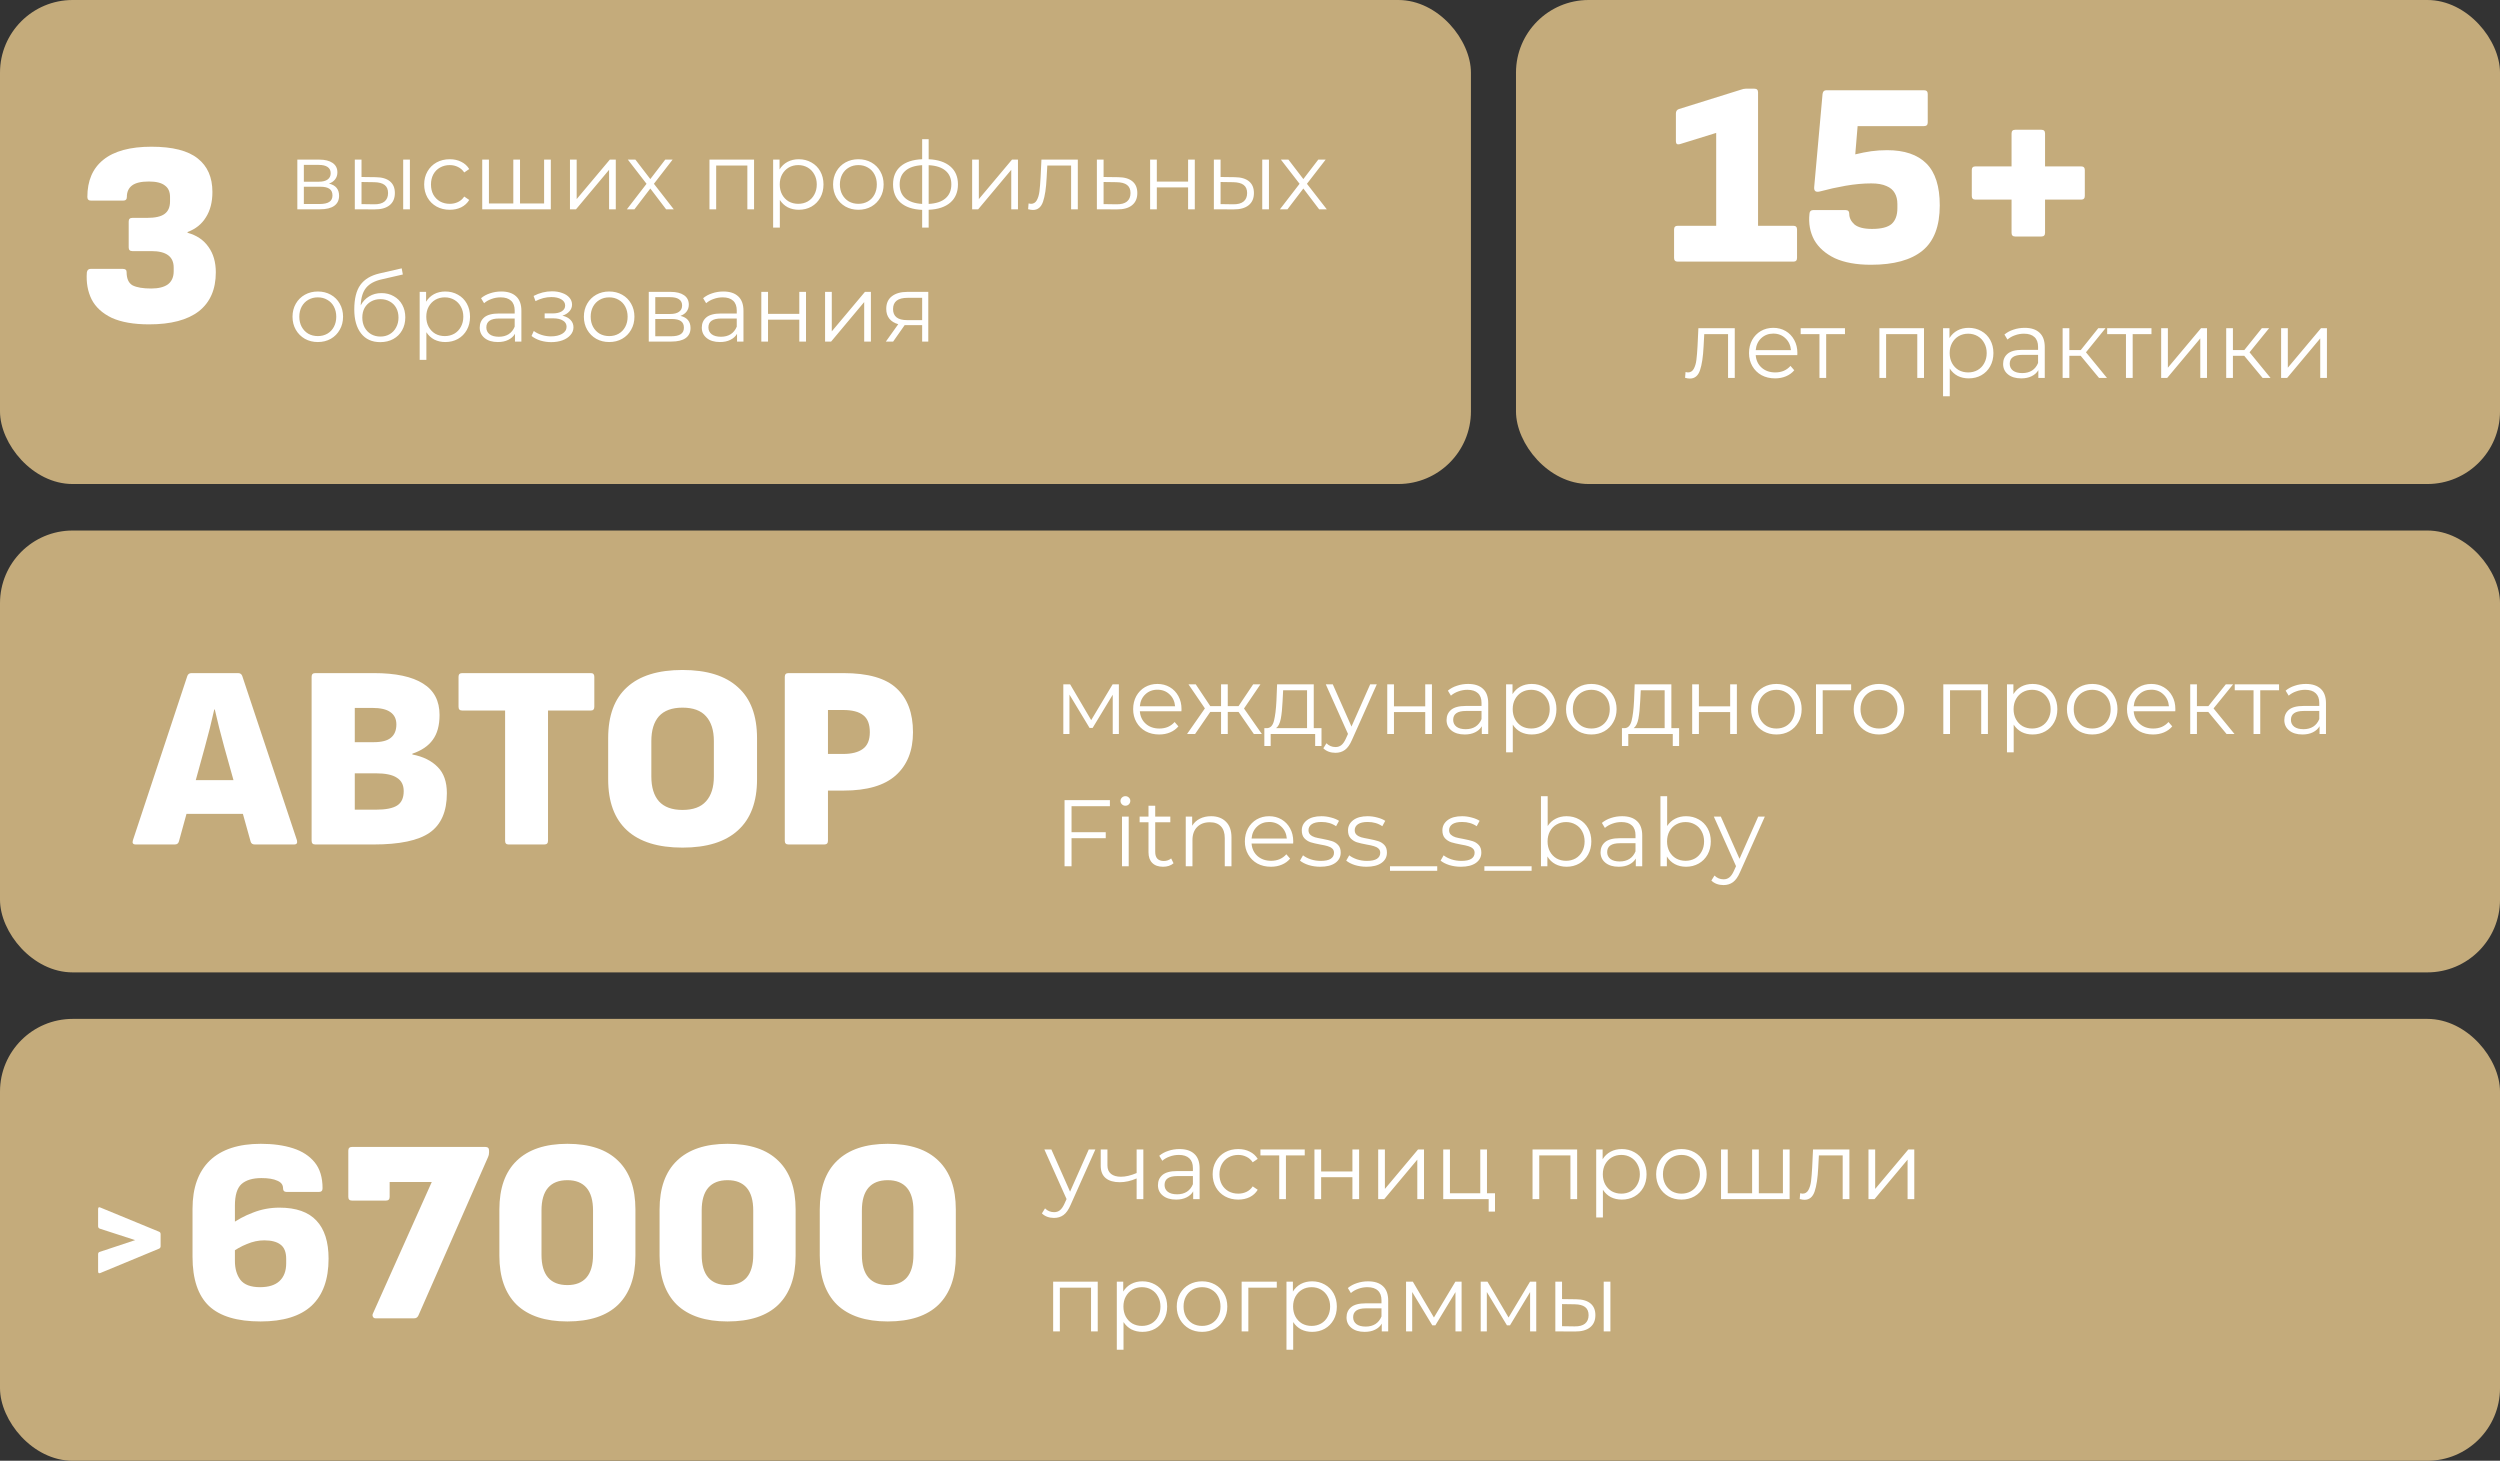
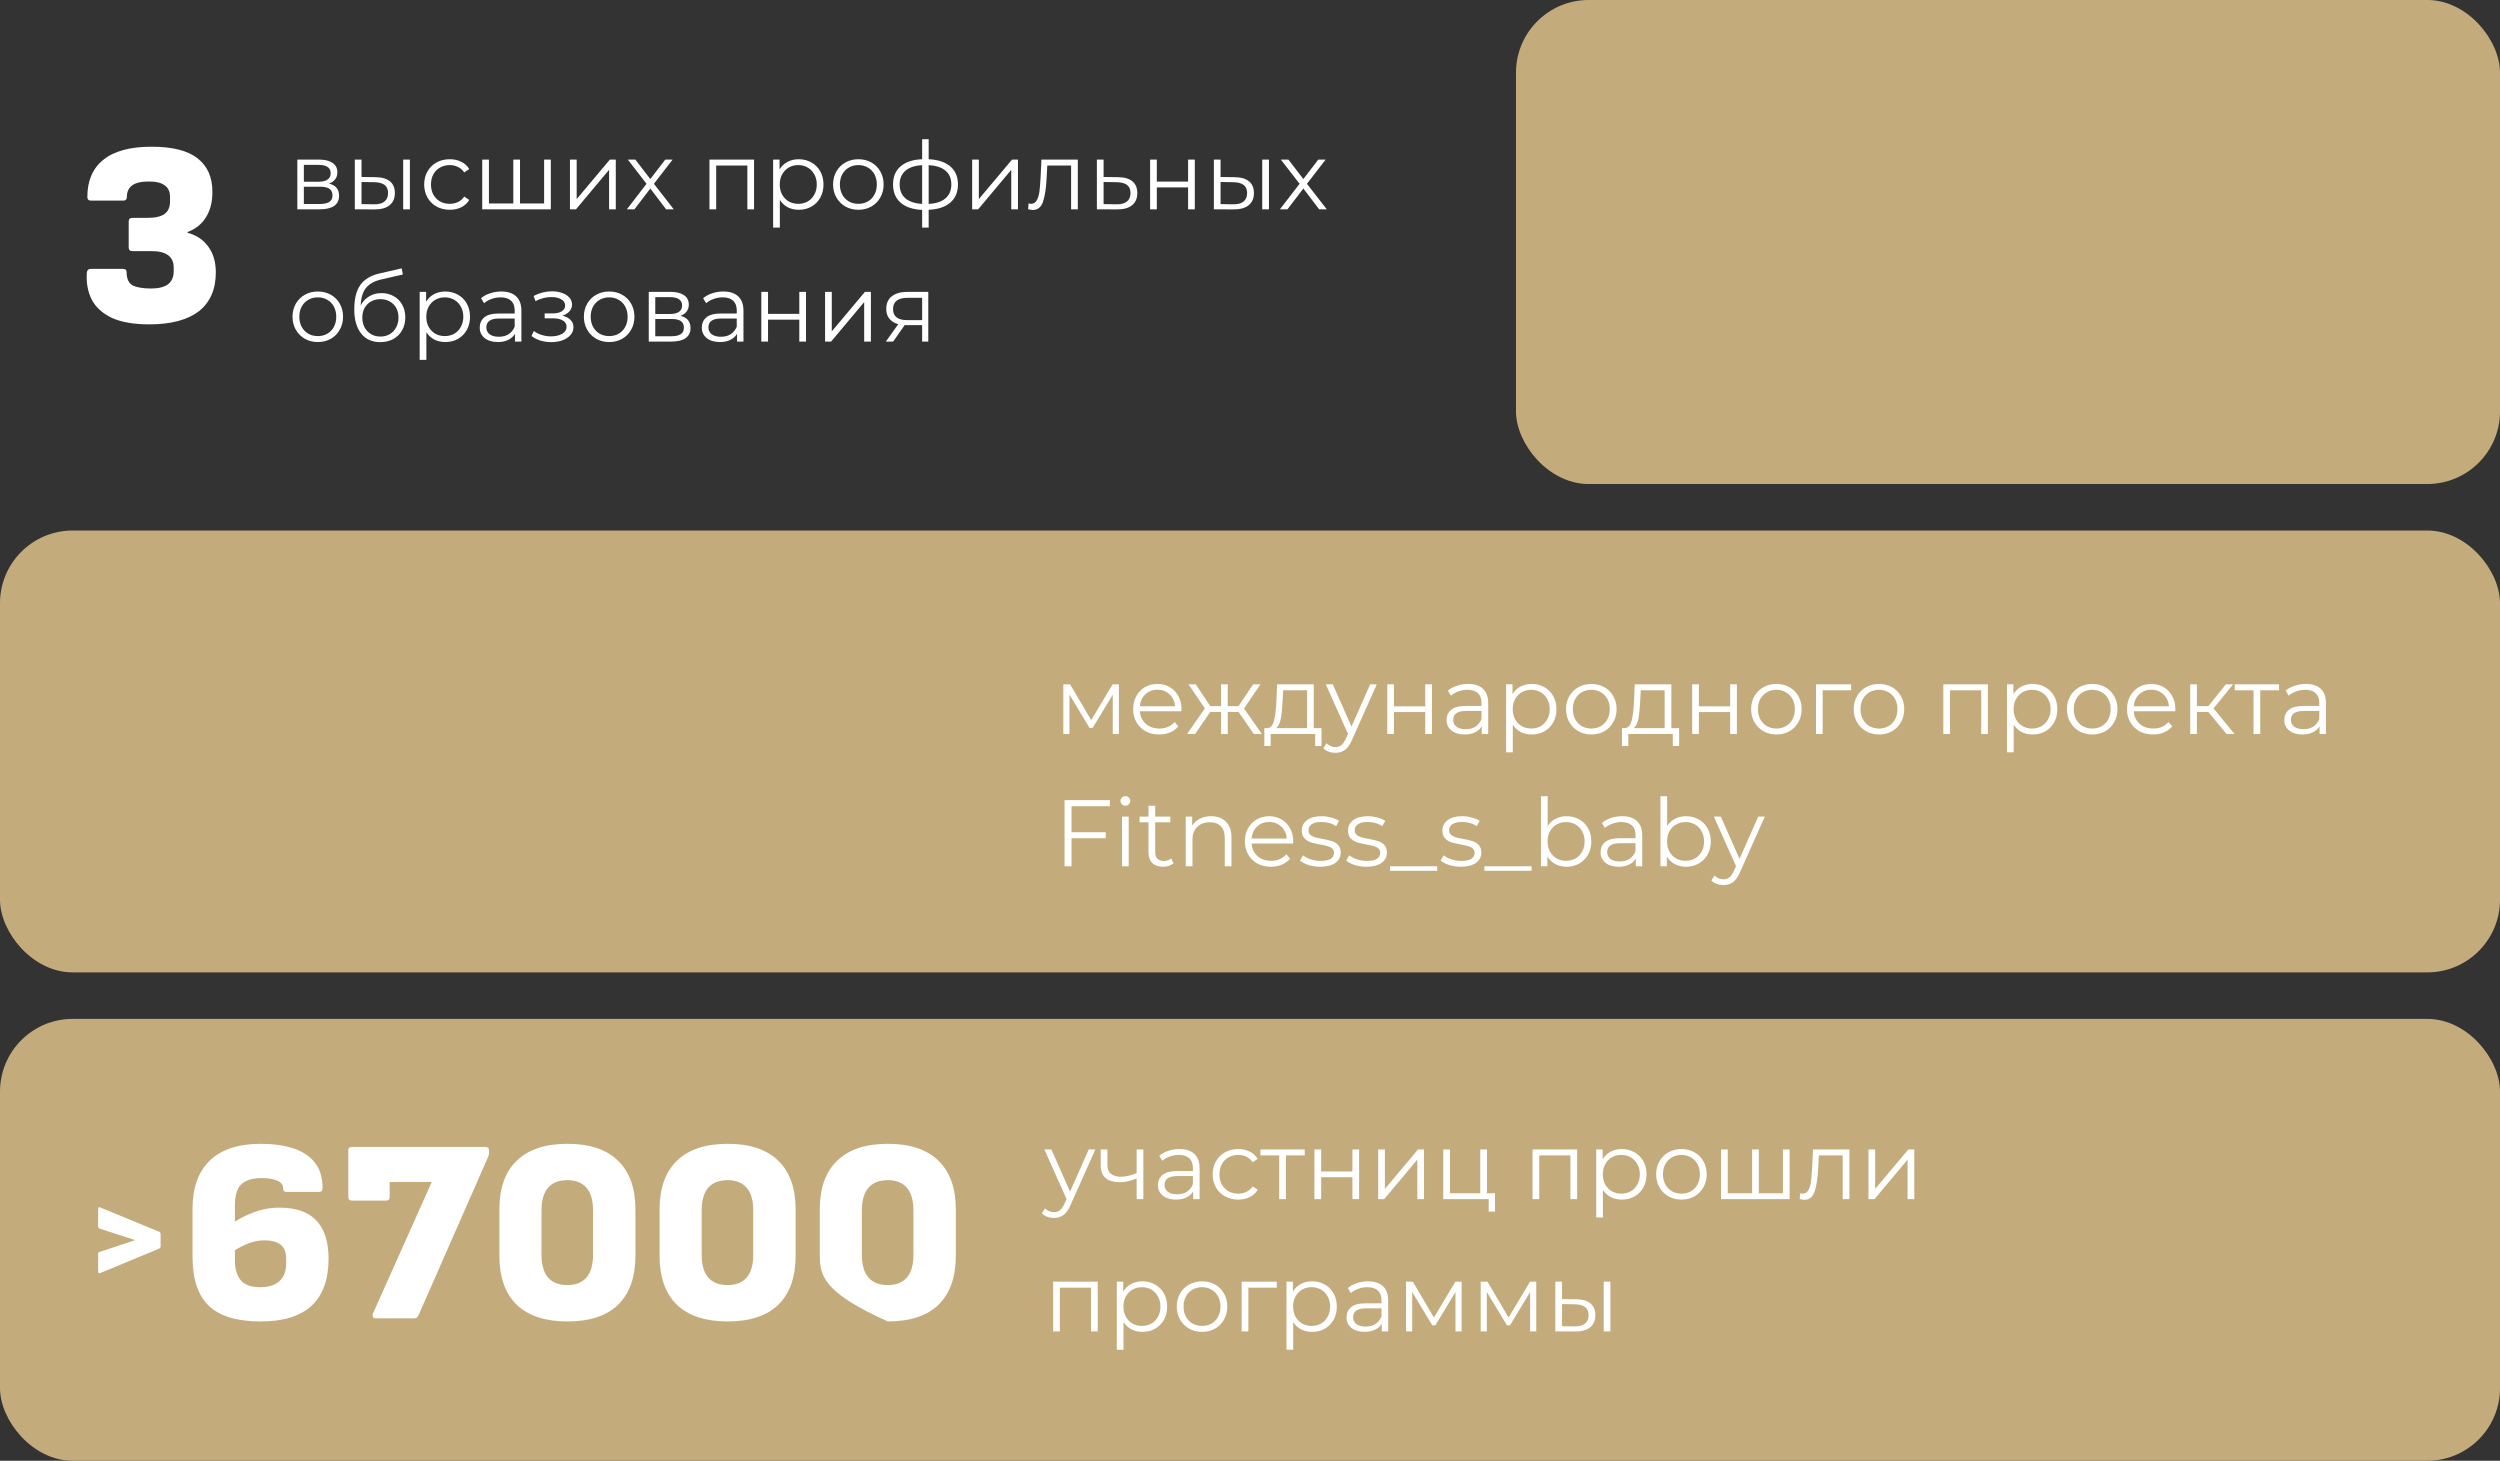
<svg xmlns="http://www.w3.org/2000/svg" width="1720" height="1005" viewBox="0 0 1720 1005" fill="none">
  <rect x="0" y="0" width="1720" height="1005" fill="#333333" stroke="none" />
-   <rect width="1012" height="333" rx="50" fill="#C4AB7B" />
  <rect y="701" width="1720" height="304" rx="50" fill="#C4AB7B" />
  <rect x="1043" width="677" height="333" rx="50" fill="#C4AB7B" />
  <rect y="365" width="1720" height="304" rx="50" fill="#C4AB7B" />
  <path d="M102.58 223.16C92.02 223.16 83.44 221.66 76.84 218.66C70.36 215.54 65.74 211.28 62.98 205.88C60.34 200.48 59.26 194.36 59.74 187.52C59.98 185.84 60.82 185 62.26 185H84.58C86.26 185 87.1 185.72 87.1 187.16C87.1 191.72 88.48 194.78 91.24 196.34C94.12 197.78 98.38 198.5 104.02 198.5C109.06 198.5 112.9 197.54 115.54 195.62C118.18 193.58 119.5 190.58 119.5 186.62V184.1C119.5 176.54 114.4 172.76 104.2 172.76H91.06C89.38 172.76 88.54 171.92 88.54 170.24V152.42C88.54 150.74 89.38 149.9 91.06 149.9H101.14C106.78 149.9 110.8 149 113.2 147.2C115.72 145.4 116.98 142.52 116.98 138.56V135.5C116.98 131.9 115.78 129.26 113.38 127.58C111.1 125.78 107.44 124.88 102.4 124.88C97.12 124.88 93.28 125.78 90.88 127.58C88.48 129.38 87.28 132.02 87.28 135.5C87.28 137.18 86.44 138.02 84.76 138.02H62.62C60.94 138.02 60.1 137.18 60.1 135.5C60.1 124.34 63.76 115.82 71.08 109.94C78.52 103.94 89.56 100.94 104.2 100.94C118.72 100.94 129.34 103.64 136.06 109.04C142.78 114.32 146.14 122 146.14 132.08C146.14 139.04 144.64 144.86 141.64 149.54C138.76 154.22 134.56 157.58 129.04 159.62V160.16C135.28 161.84 140.08 165.08 143.44 169.88C146.8 174.56 148.48 180.38 148.48 187.34C148.48 199.1 144.58 208.04 136.78 214.16C128.98 220.16 117.58 223.16 102.58 223.16Z" fill="white" />
  <path d="M69.1 875.8C68.033 876.267 67.5 875.9 67.5 874.7V862.9C67.5 862.033 67.867 861.5 68.6 861.3L93 853.2L68.6 845.3C67.867 844.967 67.5 844.433 67.5 843.7V831.9C67.5 830.633 68.033 830.267 69.1 830.8L109.4 847.4C110.133 847.667 110.5 848.233 110.5 849.1V857.4C110.5 858.2 110.133 858.767 109.4 859.1L69.1 875.8Z" fill="white" />
-   <path d="M179.26 909.16C163.18 909.16 151.36 905.62 143.8 898.54C136.24 891.34 132.46 880.06 132.46 864.7V831.58C132.46 817.18 136.42 806.14 144.34 798.46C152.38 790.78 164.08 786.94 179.44 786.94C187.84 786.94 195.22 787.96 201.58 790C207.94 792.04 212.92 795.28 216.52 799.72C220.12 804.16 221.92 810.1 221.92 817.54C221.92 819.22 221.08 820.06 219.4 820.06H197.26C195.58 820.06 194.74 819.22 194.74 817.54C194.74 815.14 193.42 813.4 190.78 812.32C188.26 811.12 184.6 810.52 179.8 810.52C173.8 810.52 169.24 811.9 166.12 814.66C163.12 817.42 161.62 822.34 161.62 829.42V867.58C161.62 872.86 162.88 877.18 165.4 880.54C168.04 883.9 172.54 885.58 178.9 885.58C184.78 885.58 189.22 884.2 192.22 881.44C195.34 878.56 196.9 874.48 196.9 869.2V866.14C196.9 861.46 195.58 858.16 192.94 856.24C190.42 854.32 186.7 853.36 181.78 853.36C177.82 853.36 173.86 854.2 169.9 855.88C165.94 857.44 162.04 859.66 158.2 862.54L158.38 842.74C163.06 839.26 168.28 836.44 174.04 834.28C179.8 832 185.86 830.86 192.22 830.86C203.74 830.86 212.26 833.86 217.78 839.86C223.3 845.74 226.06 854.44 226.06 865.96C226.06 880.24 222.16 891.04 214.36 898.36C206.56 905.56 194.86 909.16 179.26 909.16ZM258.356 907C257.516 907 256.916 906.64 256.556 905.92C256.196 905.2 256.196 904.48 256.556 903.76L297.056 813.22H268.076V823.48C268.076 825.16 267.236 826 265.556 826H242.156C240.476 826 239.636 825.16 239.636 823.48V791.62C239.636 789.94 240.476 789.1 242.156 789.1H333.956C335.636 789.1 336.476 789.94 336.476 791.62V792.88C336.476 794.08 336.236 795.16 335.756 796.12L287.876 905.02C287.276 906.34 286.316 907 284.996 907H258.356ZM390.369 909.16C375.129 909.16 363.489 905.32 355.449 897.64C347.529 889.84 343.569 878.62 343.569 863.98V832.12C343.569 817.48 347.529 806.32 355.449 798.64C363.489 790.84 375.129 786.94 390.369 786.94C405.729 786.94 417.369 790.84 425.289 798.64C433.209 806.32 437.169 817.48 437.169 832.12V863.98C437.169 878.62 433.209 889.84 425.289 897.64C417.369 905.32 405.729 909.16 390.369 909.16ZM390.369 884.14C396.129 884.14 400.509 882.4 403.509 878.92C406.509 875.44 408.009 870.22 408.009 863.26V832.84C408.009 825.88 406.509 820.66 403.509 817.18C400.509 813.7 396.129 811.96 390.369 811.96C384.489 811.96 380.049 813.7 377.049 817.18C374.049 820.66 372.549 825.88 372.549 832.84V863.26C372.549 870.22 374.049 875.44 377.049 878.92C380.049 882.4 384.489 884.14 390.369 884.14ZM500.584 909.16C485.344 909.16 473.704 905.32 465.664 897.64C457.744 889.84 453.784 878.62 453.784 863.98V832.12C453.784 817.48 457.744 806.32 465.664 798.64C473.704 790.84 485.344 786.94 500.584 786.94C515.944 786.94 527.584 790.84 535.504 798.64C543.424 806.32 547.384 817.48 547.384 832.12V863.98C547.384 878.62 543.424 889.84 535.504 897.64C527.584 905.32 515.944 909.16 500.584 909.16ZM500.584 884.14C506.344 884.14 510.724 882.4 513.724 878.92C516.724 875.44 518.224 870.22 518.224 863.26V832.84C518.224 825.88 516.724 820.66 513.724 817.18C510.724 813.7 506.344 811.96 500.584 811.96C494.704 811.96 490.264 813.7 487.264 817.18C484.264 820.66 482.764 825.88 482.764 832.84V863.26C482.764 870.22 484.264 875.44 487.264 878.92C490.264 882.4 494.704 884.14 500.584 884.14ZM610.799 909.16C595.559 909.16 583.919 905.32 575.879 897.64C567.959 889.84 563.999 878.62 563.999 863.98V832.12C563.999 817.48 567.959 806.32 575.879 798.64C583.919 790.84 595.559 786.94 610.799 786.94C626.159 786.94 637.799 790.84 645.719 798.64C653.639 806.32 657.599 817.48 657.599 832.12V863.98C657.599 878.62 653.639 889.84 645.719 897.64C637.799 905.32 626.159 909.16 610.799 909.16ZM610.799 884.14C616.559 884.14 620.939 882.4 623.939 878.92C626.939 875.44 628.439 870.22 628.439 863.26V832.84C628.439 825.88 626.939 820.66 623.939 817.18C620.939 813.7 616.559 811.96 610.799 811.96C604.919 811.96 600.479 813.7 597.479 817.18C594.479 820.66 592.979 825.88 592.979 832.84V863.26C592.979 870.22 594.479 875.44 597.479 878.92C600.479 882.4 604.919 884.14 610.799 884.14Z" fill="white" />
-   <path d="M1154.28 180C1152.6 180 1151.76 179.16 1151.76 177.48V157.86C1151.76 156.18 1152.6 155.34 1154.28 155.34H1180.74V91.44L1155.72 99.18C1153.92 99.66 1153.02 99 1153.02 97.2V78.12C1153.02 76.56 1153.68 75.54 1155 75.06L1197.66 61.74C1198.26 61.5 1198.86 61.32 1199.46 61.2C1200.06 61.08 1200.6 61.02 1201.08 61.02H1207.02C1208.7 61.02 1209.54 61.86 1209.54 63.54V155.34H1233.84C1235.52 155.34 1236.36 156.18 1236.36 157.86V177.48C1236.36 179.16 1235.52 180 1233.84 180H1154.28ZM1287.22 182.16C1277.26 182.16 1268.98 180.66 1262.38 177.66C1255.9 174.54 1251.16 170.34 1248.16 165.06C1245.28 159.66 1244.2 153.66 1244.92 147.06C1245.04 145.38 1245.88 144.54 1247.44 144.54H1269.76C1271.44 144.54 1272.28 145.38 1272.28 147.06C1272.28 149.82 1273.48 152.28 1275.88 154.44C1278.4 156.48 1282.42 157.5 1287.94 157.5C1294.3 157.5 1298.8 156.36 1301.44 154.08C1304.08 151.68 1305.4 148.08 1305.4 143.28V140.4C1305.4 137.4 1304.8 134.88 1303.6 132.84C1302.4 130.68 1300.48 129.06 1297.84 127.98C1295.2 126.78 1291.72 126.18 1287.4 126.18C1281.88 126.18 1276 126.72 1269.76 127.8C1263.64 128.88 1257.94 130.14 1252.66 131.58C1250.98 132.06 1249.78 132.06 1249.06 131.58C1248.34 131.1 1248.04 130.14 1248.16 128.7L1253.92 64.62C1254.16 62.94 1255 62.1 1256.44 62.1H1323.76C1325.44 62.1 1326.28 62.94 1326.28 64.62V84.24C1326.28 85.92 1325.44 86.76 1323.76 86.76H1278.04L1276.42 106.2C1280.38 105.24 1284.04 104.52 1287.4 104.04C1290.88 103.56 1294.54 103.32 1298.38 103.32C1310.26 103.32 1319.26 106.38 1325.38 112.5C1331.5 118.62 1334.56 128.22 1334.56 141.3C1334.56 155.58 1330.6 165.96 1322.68 172.44C1314.76 178.92 1302.94 182.16 1287.22 182.16ZM1386.47 162.72C1384.79 162.72 1383.95 161.88 1383.95 160.2V137.34H1359.11C1357.43 137.34 1356.59 136.5 1356.59 134.82V117C1356.59 115.32 1357.43 114.48 1359.11 114.48H1383.95V91.8C1383.95 90.12 1384.79 89.28 1386.47 89.28H1404.47C1406.15 89.28 1406.99 90.12 1406.99 91.8V114.48H1431.83C1433.51 114.48 1434.35 115.32 1434.35 117V134.82C1434.35 136.5 1433.51 137.34 1431.83 137.34H1406.99V160.2C1406.99 161.88 1406.15 162.72 1404.47 162.72H1386.47Z" fill="white" />
+   <path d="M179.26 909.16C163.18 909.16 151.36 905.62 143.8 898.54C136.24 891.34 132.46 880.06 132.46 864.7V831.58C132.46 817.18 136.42 806.14 144.34 798.46C152.38 790.78 164.08 786.94 179.44 786.94C187.84 786.94 195.22 787.96 201.58 790C207.94 792.04 212.92 795.28 216.52 799.72C220.12 804.16 221.92 810.1 221.92 817.54C221.92 819.22 221.08 820.06 219.4 820.06H197.26C195.58 820.06 194.74 819.22 194.74 817.54C194.74 815.14 193.42 813.4 190.78 812.32C188.26 811.12 184.6 810.52 179.8 810.52C173.8 810.52 169.24 811.9 166.12 814.66C163.12 817.42 161.62 822.34 161.62 829.42V867.58C161.62 872.86 162.88 877.18 165.4 880.54C168.04 883.9 172.54 885.58 178.9 885.58C184.78 885.58 189.22 884.2 192.22 881.44C195.34 878.56 196.9 874.48 196.9 869.2V866.14C196.9 861.46 195.58 858.16 192.94 856.24C190.42 854.32 186.7 853.36 181.78 853.36C177.82 853.36 173.86 854.2 169.9 855.88C165.94 857.44 162.04 859.66 158.2 862.54L158.38 842.74C163.06 839.26 168.28 836.44 174.04 834.28C179.8 832 185.86 830.86 192.22 830.86C203.74 830.86 212.26 833.86 217.78 839.86C223.3 845.74 226.06 854.44 226.06 865.96C226.06 880.24 222.16 891.04 214.36 898.36C206.56 905.56 194.86 909.16 179.26 909.16ZM258.356 907C257.516 907 256.916 906.64 256.556 905.92C256.196 905.2 256.196 904.48 256.556 903.76L297.056 813.22H268.076V823.48C268.076 825.16 267.236 826 265.556 826H242.156C240.476 826 239.636 825.16 239.636 823.48V791.62C239.636 789.94 240.476 789.1 242.156 789.1H333.956C335.636 789.1 336.476 789.94 336.476 791.62V792.88C336.476 794.08 336.236 795.16 335.756 796.12L287.876 905.02C287.276 906.34 286.316 907 284.996 907H258.356ZM390.369 909.16C375.129 909.16 363.489 905.32 355.449 897.64C347.529 889.84 343.569 878.62 343.569 863.98V832.12C343.569 817.48 347.529 806.32 355.449 798.64C363.489 790.84 375.129 786.94 390.369 786.94C405.729 786.94 417.369 790.84 425.289 798.64C433.209 806.32 437.169 817.48 437.169 832.12V863.98C437.169 878.62 433.209 889.84 425.289 897.64C417.369 905.32 405.729 909.16 390.369 909.16ZM390.369 884.14C396.129 884.14 400.509 882.4 403.509 878.92C406.509 875.44 408.009 870.22 408.009 863.26V832.84C408.009 825.88 406.509 820.66 403.509 817.18C400.509 813.7 396.129 811.96 390.369 811.96C384.489 811.96 380.049 813.7 377.049 817.18C374.049 820.66 372.549 825.88 372.549 832.84V863.26C372.549 870.22 374.049 875.44 377.049 878.92C380.049 882.4 384.489 884.14 390.369 884.14ZM500.584 909.16C485.344 909.16 473.704 905.32 465.664 897.64C457.744 889.84 453.784 878.62 453.784 863.98V832.12C453.784 817.48 457.744 806.32 465.664 798.64C473.704 790.84 485.344 786.94 500.584 786.94C515.944 786.94 527.584 790.84 535.504 798.64C543.424 806.32 547.384 817.48 547.384 832.12V863.98C547.384 878.62 543.424 889.84 535.504 897.64C527.584 905.32 515.944 909.16 500.584 909.16ZM500.584 884.14C506.344 884.14 510.724 882.4 513.724 878.92C516.724 875.44 518.224 870.22 518.224 863.26V832.84C518.224 825.88 516.724 820.66 513.724 817.18C510.724 813.7 506.344 811.96 500.584 811.96C494.704 811.96 490.264 813.7 487.264 817.18C484.264 820.66 482.764 825.88 482.764 832.84V863.26C482.764 870.22 484.264 875.44 487.264 878.92C490.264 882.4 494.704 884.14 500.584 884.14ZM610.799 909.16C567.959 889.84 563.999 878.62 563.999 863.98V832.12C563.999 817.48 567.959 806.32 575.879 798.64C583.919 790.84 595.559 786.94 610.799 786.94C626.159 786.94 637.799 790.84 645.719 798.64C653.639 806.32 657.599 817.48 657.599 832.12V863.98C657.599 878.62 653.639 889.84 645.719 897.64C637.799 905.32 626.159 909.16 610.799 909.16ZM610.799 884.14C616.559 884.14 620.939 882.4 623.939 878.92C626.939 875.44 628.439 870.22 628.439 863.26V832.84C628.439 825.88 626.939 820.66 623.939 817.18C620.939 813.7 616.559 811.96 610.799 811.96C604.919 811.96 600.479 813.7 597.479 817.18C594.479 820.66 592.979 825.88 592.979 832.84V863.26C592.979 870.22 594.479 875.44 597.479 878.92C600.479 882.4 604.919 884.14 610.799 884.14Z" fill="white" />
  <path d="M226.34 126.32C230.977 127.403 233.295 130.198 233.295 134.705C233.295 137.695 232.19 139.992 229.98 141.595C227.77 143.198 224.477 144 220.1 144H204.565V109.81H219.645C223.545 109.81 226.6 110.568 228.81 112.085C231.02 113.602 232.125 115.768 232.125 118.585C232.125 120.448 231.605 122.052 230.565 123.395C229.568 124.695 228.16 125.67 226.34 126.32ZM209.05 125.02H219.32C221.963 125.02 223.978 124.522 225.365 123.525C226.795 122.528 227.51 121.077 227.51 119.17C227.51 117.263 226.795 115.833 225.365 114.88C223.978 113.927 221.963 113.45 219.32 113.45H209.05V125.02ZM219.905 140.36C222.852 140.36 225.062 139.883 226.535 138.93C228.008 137.977 228.745 136.482 228.745 134.445C228.745 132.408 228.073 130.913 226.73 129.96C225.387 128.963 223.263 128.465 220.36 128.465H209.05V140.36H219.905ZM258.476 121.9C262.766 121.943 266.038 122.897 268.291 124.76C270.544 126.623 271.671 129.31 271.671 132.82C271.671 136.46 270.458 139.255 268.031 141.205C265.604 143.155 262.138 144.108 257.631 144.065L244.111 144V109.81H248.726V121.77L258.476 121.9ZM277.391 109.81H282.006V144H277.391V109.81ZM257.371 140.555C260.534 140.598 262.918 139.97 264.521 138.67C266.168 137.327 266.991 135.377 266.991 132.82C266.991 130.307 266.189 128.443 264.586 127.23C262.983 126.017 260.578 125.388 257.371 125.345L248.726 125.215V140.425L257.371 140.555ZM309.446 144.325C306.066 144.325 303.033 143.588 300.346 142.115C297.703 140.642 295.623 138.583 294.106 135.94C292.589 133.253 291.831 130.242 291.831 126.905C291.831 123.568 292.589 120.578 294.106 117.935C295.623 115.292 297.703 113.233 300.346 111.76C303.033 110.287 306.066 109.55 309.446 109.55C312.393 109.55 315.014 110.135 317.311 111.305C319.651 112.432 321.493 114.1 322.836 116.31L319.391 118.65C318.264 116.96 316.834 115.703 315.101 114.88C313.368 114.013 311.483 113.58 309.446 113.58C306.976 113.58 304.744 114.143 302.751 115.27C300.801 116.353 299.263 117.913 298.136 119.95C297.053 121.987 296.511 124.305 296.511 126.905C296.511 129.548 297.053 131.888 298.136 133.925C299.263 135.918 300.801 137.478 302.751 138.605C304.744 139.688 306.976 140.23 309.446 140.23C311.483 140.23 313.368 139.818 315.101 138.995C316.834 138.172 318.264 136.915 319.391 135.225L322.836 137.565C321.493 139.775 319.651 141.465 317.311 142.635C314.971 143.762 312.349 144.325 309.446 144.325ZM378.962 109.81V144H331.772V109.81H336.387V139.97H353.157V109.81H357.772V139.97H374.347V109.81H378.962ZM392.138 109.81H396.753V136.98L419.568 109.81H423.663V144H419.048V116.83L396.298 144H392.138V109.81ZM458.274 144L447.419 129.7L436.499 144H431.299L444.819 126.45L431.949 109.81H437.149L447.419 123.2L457.689 109.81H462.759L449.889 126.45L463.539 144H458.274ZM518.795 109.81V144H514.18V113.905H492.73V144H488.115V109.81H518.795ZM549.529 109.55C552.735 109.55 555.639 110.287 558.239 111.76C560.839 113.19 562.875 115.227 564.349 117.87C565.822 120.513 566.559 123.525 566.559 126.905C566.559 130.328 565.822 133.362 564.349 136.005C562.875 138.648 560.839 140.707 558.239 142.18C555.682 143.61 552.779 144.325 549.529 144.325C546.755 144.325 544.242 143.762 541.989 142.635C539.779 141.465 537.959 139.775 536.529 137.565V156.61H531.914V109.81H536.334V116.57C537.72 114.317 539.54 112.583 541.794 111.37C544.09 110.157 546.669 109.55 549.529 109.55ZM549.204 140.23C551.587 140.23 553.754 139.688 555.704 138.605C557.654 137.478 559.17 135.897 560.254 133.86C561.38 131.823 561.944 129.505 561.944 126.905C561.944 124.305 561.38 122.008 560.254 120.015C559.17 117.978 557.654 116.397 555.704 115.27C553.754 114.143 551.587 113.58 549.204 113.58C546.777 113.58 544.589 114.143 542.639 115.27C540.732 116.397 539.215 117.978 538.089 120.015C537.005 122.008 536.464 124.305 536.464 126.905C536.464 129.505 537.005 131.823 538.089 133.86C539.215 135.897 540.732 137.478 542.639 138.605C544.589 139.688 546.777 140.23 549.204 140.23ZM590.579 144.325C587.286 144.325 584.318 143.588 581.674 142.115C579.031 140.598 576.951 138.518 575.434 135.875C573.918 133.232 573.159 130.242 573.159 126.905C573.159 123.568 573.918 120.578 575.434 117.935C576.951 115.292 579.031 113.233 581.674 111.76C584.318 110.287 587.286 109.55 590.579 109.55C593.873 109.55 596.841 110.287 599.484 111.76C602.128 113.233 604.186 115.292 605.659 117.935C607.176 120.578 607.934 123.568 607.934 126.905C607.934 130.242 607.176 133.232 605.659 135.875C604.186 138.518 602.128 140.598 599.484 142.115C596.841 143.588 593.873 144.325 590.579 144.325ZM590.579 140.23C593.006 140.23 595.173 139.688 597.079 138.605C599.029 137.478 600.546 135.897 601.629 133.86C602.713 131.823 603.254 129.505 603.254 126.905C603.254 124.305 602.713 121.987 601.629 119.95C600.546 117.913 599.029 116.353 597.079 115.27C595.173 114.143 593.006 113.58 590.579 113.58C588.153 113.58 585.964 114.143 584.014 115.27C582.108 116.353 580.591 117.913 579.464 119.95C578.381 121.987 577.839 124.305 577.839 126.905C577.839 129.505 578.381 131.823 579.464 133.86C580.591 135.897 582.108 137.478 584.014 138.605C585.964 139.688 588.153 140.23 590.579 140.23ZM659.072 126.84C659.072 132.17 657.317 136.352 653.807 139.385C650.297 142.418 645.336 144.065 638.922 144.325V156.61H634.437V144.39C628.067 144.13 623.127 142.483 619.617 139.45C616.151 136.373 614.417 132.17 614.417 126.84C614.417 121.553 616.151 117.415 619.617 114.425C623.127 111.435 628.067 109.81 634.437 109.55V95.77H638.922V109.55C645.336 109.853 650.297 111.5 653.807 114.49C657.317 117.48 659.072 121.597 659.072 126.84ZM618.967 126.84C618.967 130.913 620.267 134.098 622.867 136.395C625.511 138.692 629.367 139.992 634.437 140.295V113.645C629.411 113.905 625.576 115.183 622.932 117.48C620.289 119.733 618.967 122.853 618.967 126.84ZM638.922 140.295C643.992 140.035 647.849 138.757 650.492 136.46C653.179 134.163 654.522 130.957 654.522 126.84C654.522 122.81 653.179 119.668 650.492 117.415C647.849 115.162 643.992 113.905 638.922 113.645V140.295ZM668.833 109.81H673.448V136.98L696.263 109.81H700.358V144H695.743V116.83L672.993 144H668.833V109.81ZM741.534 109.81V144H736.919V113.905H720.539L720.084 122.355C719.737 129.462 718.914 134.922 717.614 138.735C716.314 142.548 713.995 144.455 710.659 144.455C709.749 144.455 708.644 144.282 707.344 143.935L707.669 139.97C708.449 140.143 708.99 140.23 709.294 140.23C711.07 140.23 712.414 139.407 713.324 137.76C714.234 136.113 714.84 134.077 715.144 131.65C715.447 129.223 715.707 126.017 715.924 122.03L716.509 109.81H741.534ZM769.343 121.9C773.633 121.943 776.883 122.897 779.093 124.76C781.346 126.623 782.473 129.31 782.473 132.82C782.473 136.46 781.26 139.255 778.833 141.205C776.45 143.155 772.983 144.108 768.433 144.065L754.653 144V109.81H759.268V121.77L769.343 121.9ZM768.173 140.555C771.336 140.598 773.72 139.97 775.323 138.67C776.97 137.327 777.793 135.377 777.793 132.82C777.793 130.307 776.991 128.443 775.388 127.23C773.785 126.017 771.38 125.388 768.173 125.345L759.268 125.215V140.425L768.173 140.555ZM791.279 109.81H795.894V124.955H817.409V109.81H822.024V144H817.409V128.92H795.894V144H791.279V109.81ZM849.506 121.9C853.796 121.943 857.068 122.897 859.321 124.76C861.575 126.623 862.701 129.31 862.701 132.82C862.701 136.46 861.488 139.255 859.061 141.205C856.635 143.155 853.168 144.108 848.661 144.065L835.141 144V109.81H839.756V121.77L849.506 121.9ZM868.421 109.81H873.036V144H868.421V109.81ZM848.401 140.555C851.565 140.598 853.948 139.97 855.551 138.67C857.198 137.327 858.021 135.377 858.021 132.82C858.021 130.307 857.22 128.443 855.616 127.23C854.013 126.017 851.608 125.388 848.401 125.345L839.756 125.215V140.425L848.401 140.555ZM907.561 144L896.706 129.7L885.786 144H880.586L894.106 126.45L881.236 109.81H886.436L896.706 123.2L906.976 109.81H912.046L899.176 126.45L912.826 144H907.561ZM218.67 235.325C215.377 235.325 212.408 234.588 209.765 233.115C207.122 231.598 205.042 229.518 203.525 226.875C202.008 224.232 201.25 221.242 201.25 217.905C201.25 214.568 202.008 211.578 203.525 208.935C205.042 206.292 207.122 204.233 209.765 202.76C212.408 201.287 215.377 200.55 218.67 200.55C221.963 200.55 224.932 201.287 227.575 202.76C230.218 204.233 232.277 206.292 233.75 208.935C235.267 211.578 236.025 214.568 236.025 217.905C236.025 221.242 235.267 224.232 233.75 226.875C232.277 229.518 230.218 231.598 227.575 233.115C224.932 234.588 221.963 235.325 218.67 235.325ZM218.67 231.23C221.097 231.23 223.263 230.688 225.17 229.605C227.12 228.478 228.637 226.897 229.72 224.86C230.803 222.823 231.345 220.505 231.345 217.905C231.345 215.305 230.803 212.987 229.72 210.95C228.637 208.913 227.12 207.353 225.17 206.27C223.263 205.143 221.097 204.58 218.67 204.58C216.243 204.58 214.055 205.143 212.105 206.27C210.198 207.353 208.682 208.913 207.555 210.95C206.472 212.987 205.93 215.305 205.93 217.905C205.93 220.505 206.472 222.823 207.555 224.86C208.682 226.897 210.198 228.478 212.105 229.605C214.055 230.688 216.243 231.23 218.67 231.23ZM262.463 201.655C265.627 201.655 268.443 202.37 270.913 203.8C273.427 205.187 275.377 207.158 276.763 209.715C278.15 212.228 278.843 215.11 278.843 218.36C278.843 221.697 278.107 224.665 276.633 227.265C275.203 229.822 273.188 231.815 270.588 233.245C267.988 234.675 264.998 235.39 261.618 235.39C255.942 235.39 251.543 233.397 248.423 229.41C245.303 225.423 243.743 219.92 243.743 212.9C243.743 205.577 245.13 199.965 247.903 196.065C250.72 192.165 255.097 189.522 261.033 188.135L276.373 184.625L277.153 188.85L262.723 192.165C257.827 193.248 254.23 195.177 251.933 197.95C249.637 200.68 248.38 204.732 248.163 210.105C249.55 207.462 251.478 205.403 253.948 203.93C256.418 202.413 259.257 201.655 262.463 201.655ZM261.748 231.555C264.132 231.555 266.255 231.013 268.118 229.93C270.025 228.803 271.498 227.243 272.538 225.25C273.622 223.257 274.163 221.003 274.163 218.49C274.163 215.977 273.643 213.767 272.603 211.86C271.563 209.953 270.09 208.48 268.183 207.44C266.32 206.357 264.175 205.815 261.748 205.815C259.322 205.815 257.155 206.357 255.248 207.44C253.385 208.48 251.912 209.953 250.828 211.86C249.788 213.767 249.268 215.977 249.268 218.49C249.268 221.003 249.788 223.257 250.828 225.25C251.912 227.243 253.407 228.803 255.313 229.93C257.22 231.013 259.365 231.555 261.748 231.555ZM306.35 200.55C309.557 200.55 312.46 201.287 315.06 202.76C317.66 204.19 319.697 206.227 321.17 208.87C322.643 211.513 323.38 214.525 323.38 217.905C323.38 221.328 322.643 224.362 321.17 227.005C319.697 229.648 317.66 231.707 315.06 233.18C312.503 234.61 309.6 235.325 306.35 235.325C303.577 235.325 301.063 234.762 298.81 233.635C296.6 232.465 294.78 230.775 293.35 228.565V247.61H288.735V200.81H293.155V207.57C294.542 205.317 296.362 203.583 298.615 202.37C300.912 201.157 303.49 200.55 306.35 200.55ZM306.025 231.23C308.408 231.23 310.575 230.688 312.525 229.605C314.475 228.478 315.992 226.897 317.075 224.86C318.202 222.823 318.765 220.505 318.765 217.905C318.765 215.305 318.202 213.008 317.075 211.015C315.992 208.978 314.475 207.397 312.525 206.27C310.575 205.143 308.408 204.58 306.025 204.58C303.598 204.58 301.41 205.143 299.46 206.27C297.553 207.397 296.037 208.978 294.91 211.015C293.827 213.008 293.285 215.305 293.285 217.905C293.285 220.505 293.827 222.823 294.91 224.86C296.037 226.897 297.553 228.478 299.46 229.605C301.41 230.688 303.598 231.23 306.025 231.23ZM344.87 200.55C349.333 200.55 352.757 201.677 355.14 203.93C357.523 206.14 358.715 209.433 358.715 213.81V235H354.295V229.67C353.255 231.447 351.717 232.833 349.68 233.83C347.687 234.827 345.303 235.325 342.53 235.325C338.717 235.325 335.683 234.415 333.43 232.595C331.177 230.775 330.05 228.37 330.05 225.38C330.05 222.477 331.09 220.137 333.17 218.36C335.293 216.583 338.652 215.695 343.245 215.695H354.1V213.615C354.1 210.668 353.277 208.437 351.63 206.92C349.983 205.36 347.578 204.58 344.415 204.58C342.248 204.58 340.168 204.948 338.175 205.685C336.182 206.378 334.47 207.353 333.04 208.61L330.96 205.165C332.693 203.692 334.773 202.565 337.2 201.785C339.627 200.962 342.183 200.55 344.87 200.55ZM343.245 231.685C345.845 231.685 348.077 231.1 349.94 229.93C351.803 228.717 353.19 226.983 354.1 224.73V219.14H343.375C337.525 219.14 334.6 221.177 334.6 225.25C334.6 227.243 335.358 228.825 336.875 229.995C338.392 231.122 340.515 231.685 343.245 231.685ZM386.942 217.19C389.369 217.753 391.232 218.728 392.532 220.115C393.876 221.502 394.547 223.192 394.547 225.185C394.547 227.178 393.854 228.955 392.467 230.515C391.124 232.075 389.282 233.288 386.942 234.155C384.602 234.978 382.024 235.39 379.207 235.39C376.737 235.39 374.311 235.043 371.927 234.35C369.544 233.613 367.464 232.552 365.687 231.165L367.247 227.72C368.807 228.89 370.627 229.8 372.707 230.45C374.787 231.1 376.889 231.425 379.012 231.425C382.176 231.425 384.754 230.84 386.747 229.67C388.784 228.457 389.802 226.832 389.802 224.795C389.802 222.975 388.979 221.567 387.332 220.57C385.686 219.53 383.432 219.01 380.572 219.01H374.722V215.63H380.312C382.869 215.63 384.927 215.153 386.487 214.2C388.047 213.203 388.827 211.882 388.827 210.235C388.827 208.415 387.939 206.985 386.162 205.945C384.429 204.905 382.154 204.385 379.337 204.385C375.654 204.385 372.014 205.317 368.417 207.18L367.117 203.605C371.191 201.482 375.416 200.42 379.792 200.42C382.392 200.42 384.732 200.81 386.812 201.59C388.936 202.327 390.582 203.388 391.752 204.775C392.966 206.162 393.572 207.765 393.572 209.585C393.572 211.318 392.966 212.857 391.752 214.2C390.582 215.543 388.979 216.54 386.942 217.19ZM419.129 235.325C415.836 235.325 412.867 234.588 410.224 233.115C407.581 231.598 405.501 229.518 403.984 226.875C402.467 224.232 401.709 221.242 401.709 217.905C401.709 214.568 402.467 211.578 403.984 208.935C405.501 206.292 407.581 204.233 410.224 202.76C412.867 201.287 415.836 200.55 419.129 200.55C422.422 200.55 425.391 201.287 428.034 202.76C430.677 204.233 432.736 206.292 434.209 208.935C435.726 211.578 436.484 214.568 436.484 217.905C436.484 221.242 435.726 224.232 434.209 226.875C432.736 229.518 430.677 231.598 428.034 233.115C425.391 234.588 422.422 235.325 419.129 235.325ZM419.129 231.23C421.556 231.23 423.722 230.688 425.629 229.605C427.579 228.478 429.096 226.897 430.179 224.86C431.262 222.823 431.804 220.505 431.804 217.905C431.804 215.305 431.262 212.987 430.179 210.95C429.096 208.913 427.579 207.353 425.629 206.27C423.722 205.143 421.556 204.58 419.129 204.58C416.702 204.58 414.514 205.143 412.564 206.27C410.657 207.353 409.141 208.913 408.014 210.95C406.931 212.987 406.389 215.305 406.389 217.905C406.389 220.505 406.931 222.823 408.014 224.86C409.141 226.897 410.657 228.478 412.564 229.605C414.514 230.688 416.702 231.23 419.129 231.23ZM468.122 217.32C472.759 218.403 475.077 221.198 475.077 225.705C475.077 228.695 473.972 230.992 471.762 232.595C469.552 234.198 466.259 235 461.882 235H446.347V200.81H461.427C465.327 200.81 468.382 201.568 470.592 203.085C472.802 204.602 473.907 206.768 473.907 209.585C473.907 211.448 473.387 213.052 472.347 214.395C471.351 215.695 469.942 216.67 468.122 217.32ZM450.832 216.02H461.102C463.746 216.02 465.761 215.522 467.147 214.525C468.577 213.528 469.292 212.077 469.292 210.17C469.292 208.263 468.577 206.833 467.147 205.88C465.761 204.927 463.746 204.45 461.102 204.45H450.832V216.02ZM461.687 231.36C464.634 231.36 466.844 230.883 468.317 229.93C469.791 228.977 470.527 227.482 470.527 225.445C470.527 223.408 469.856 221.913 468.512 220.96C467.169 219.963 465.046 219.465 462.142 219.465H450.832V231.36H461.687ZM497.658 200.55C502.121 200.55 505.545 201.677 507.928 203.93C510.311 206.14 511.503 209.433 511.503 213.81V235H507.083V229.67C506.043 231.447 504.505 232.833 502.468 233.83C500.475 234.827 498.091 235.325 495.318 235.325C491.505 235.325 488.471 234.415 486.218 232.595C483.965 230.775 482.838 228.37 482.838 225.38C482.838 222.477 483.878 220.137 485.958 218.36C488.081 216.583 491.44 215.695 496.033 215.695H506.888V213.615C506.888 210.668 506.065 208.437 504.418 206.92C502.771 205.36 500.366 204.58 497.203 204.58C495.036 204.58 492.956 204.948 490.963 205.685C488.97 206.378 487.258 207.353 485.828 208.61L483.748 205.165C485.481 203.692 487.561 202.565 489.988 201.785C492.415 200.962 494.971 200.55 497.658 200.55ZM496.033 231.685C498.633 231.685 500.865 231.1 502.728 229.93C504.591 228.717 505.978 226.983 506.888 224.73V219.14H496.163C490.313 219.14 487.388 221.177 487.388 225.25C487.388 227.243 488.146 228.825 489.663 229.995C491.18 231.122 493.303 231.685 496.033 231.685ZM523.789 200.81H528.404V215.955H549.919V200.81H554.534V235H549.919V219.92H528.404V235H523.789V200.81ZM567.651 200.81H572.266V227.98L595.081 200.81H599.176V235H594.561V207.83L571.811 235H567.651V200.81ZM638.662 200.81V235H634.437V223.69H623.712H622.412L614.482 235H609.477L617.992 223.04C615.349 222.303 613.312 221.047 611.882 219.27C610.452 217.493 609.737 215.24 609.737 212.51C609.737 208.697 611.037 205.793 613.637 203.8C616.237 201.807 619.79 200.81 624.297 200.81H638.662ZM614.417 212.64C614.417 217.71 617.645 220.245 624.102 220.245H634.437V204.905H624.427C617.754 204.905 614.417 207.483 614.417 212.64Z" fill="white" />
  <path d="M753.62 790.81L736.525 829.095C735.138 832.302 733.535 834.577 731.715 835.92C729.895 837.263 727.707 837.935 725.15 837.935C723.503 837.935 721.965 837.675 720.535 837.155C719.105 836.635 717.87 835.855 716.83 834.815L718.975 831.37C720.708 833.103 722.788 833.97 725.215 833.97C726.775 833.97 728.097 833.537 729.18 832.67C730.307 831.803 731.347 830.33 732.3 828.25L733.795 824.935L718.52 790.81H723.33L736.2 819.865L749.07 790.81H753.62ZM786.615 790.81V825H782V810.765C778.057 812.498 774.178 813.365 770.365 813.365C766.248 813.365 763.042 812.433 760.745 810.57C758.448 808.663 757.3 805.825 757.3 802.055V790.81H761.915V801.795C761.915 804.352 762.738 806.302 764.385 807.645C766.032 808.945 768.307 809.595 771.21 809.595C774.417 809.595 778.013 808.75 782 807.06V790.81H786.615ZM811.486 790.55C815.95 790.55 819.373 791.677 821.756 793.93C824.14 796.14 825.331 799.433 825.331 803.81V825H820.911V819.67C819.871 821.447 818.333 822.833 816.296 823.83C814.303 824.827 811.92 825.325 809.146 825.325C805.333 825.325 802.3 824.415 800.046 822.595C797.793 820.775 796.666 818.37 796.666 815.38C796.666 812.477 797.706 810.137 799.786 808.36C801.91 806.583 805.268 805.695 809.861 805.695H820.716V803.615C820.716 800.668 819.893 798.437 818.246 796.92C816.6 795.36 814.195 794.58 811.031 794.58C808.865 794.58 806.785 794.948 804.791 795.685C802.798 796.378 801.086 797.353 799.656 798.61L797.576 795.165C799.31 793.692 801.39 792.565 803.816 791.785C806.243 790.962 808.8 790.55 811.486 790.55ZM809.861 821.685C812.461 821.685 814.693 821.1 816.556 819.93C818.42 818.717 819.806 816.983 820.716 814.73V809.14H809.991C804.141 809.14 801.216 811.177 801.216 815.25C801.216 817.243 801.975 818.825 803.491 819.995C805.008 821.122 807.131 821.685 809.861 821.685ZM851.917 825.325C848.537 825.325 845.503 824.588 842.817 823.115C840.173 821.642 838.093 819.583 836.577 816.94C835.06 814.253 834.302 811.242 834.302 807.905C834.302 804.568 835.06 801.578 836.577 798.935C838.093 796.292 840.173 794.233 842.817 792.76C845.503 791.287 848.537 790.55 851.917 790.55C854.863 790.55 857.485 791.135 859.782 792.305C862.122 793.432 863.963 795.1 865.307 797.31L861.862 799.65C860.735 797.96 859.305 796.703 857.572 795.88C855.838 795.013 853.953 794.58 851.917 794.58C849.447 794.58 847.215 795.143 845.222 796.27C843.272 797.353 841.733 798.913 840.607 800.95C839.523 802.987 838.982 805.305 838.982 807.905C838.982 810.548 839.523 812.888 840.607 814.925C841.733 816.918 843.272 818.478 845.222 819.605C847.215 820.688 849.447 821.23 851.917 821.23C853.953 821.23 855.838 820.818 857.572 819.995C859.305 819.172 860.735 817.915 861.862 816.225L865.307 818.565C863.963 820.775 862.122 822.465 859.782 823.635C857.442 824.762 854.82 825.325 851.917 825.325ZM897.658 794.905H884.723V825H880.108V794.905H867.173V790.81H897.658V794.905ZM904.331 790.81H908.946V805.955H930.461V790.81H935.076V825H930.461V809.92H908.946V825H904.331V790.81ZM948.193 790.81H952.808V817.98L975.623 790.81H979.718V825H975.103V797.83L952.353 825H948.193V790.81ZM1028.56 820.97V833.58H1024.21V825H992.944V790.81H997.559V820.97H1018.42V790.81H1023.04V820.97H1028.56ZM1085.07 790.81V825H1080.45V794.905H1059V825H1054.39V790.81H1085.07ZM1115.8 790.55C1119.01 790.55 1121.91 791.287 1124.51 792.76C1127.11 794.19 1129.15 796.227 1130.62 798.87C1132.1 801.513 1132.83 804.525 1132.83 807.905C1132.83 811.328 1132.1 814.362 1130.62 817.005C1129.15 819.648 1127.11 821.707 1124.51 823.18C1121.96 824.61 1119.05 825.325 1115.8 825.325C1113.03 825.325 1110.52 824.762 1108.26 823.635C1106.05 822.465 1104.23 820.775 1102.8 818.565V837.61H1098.19V790.81H1102.61V797.57C1103.99 795.317 1105.81 793.583 1108.07 792.37C1110.36 791.157 1112.94 790.55 1115.8 790.55ZM1115.48 821.23C1117.86 821.23 1120.03 820.688 1121.98 819.605C1123.93 818.478 1125.44 816.897 1126.53 814.86C1127.65 812.823 1128.22 810.505 1128.22 807.905C1128.22 805.305 1127.65 803.008 1126.53 801.015C1125.44 798.978 1123.93 797.397 1121.98 796.27C1120.03 795.143 1117.86 794.58 1115.48 794.58C1113.05 794.58 1110.86 795.143 1108.91 796.27C1107.01 797.397 1105.49 798.978 1104.36 801.015C1103.28 803.008 1102.74 805.305 1102.74 807.905C1102.74 810.505 1103.28 812.823 1104.36 814.86C1105.49 816.897 1107.01 818.478 1108.91 819.605C1110.86 820.688 1113.05 821.23 1115.48 821.23ZM1156.85 825.325C1153.56 825.325 1150.59 824.588 1147.95 823.115C1145.31 821.598 1143.23 819.518 1141.71 816.875C1140.19 814.232 1139.43 811.242 1139.43 807.905C1139.43 804.568 1140.19 801.578 1141.71 798.935C1143.23 796.292 1145.31 794.233 1147.95 792.76C1150.59 791.287 1153.56 790.55 1156.85 790.55C1160.15 790.55 1163.12 791.287 1165.76 792.76C1168.4 794.233 1170.46 796.292 1171.93 798.935C1173.45 801.578 1174.21 804.568 1174.21 807.905C1174.21 811.242 1173.45 814.232 1171.93 816.875C1170.46 819.518 1168.4 821.598 1165.76 823.115C1163.12 824.588 1160.15 825.325 1156.85 825.325ZM1156.85 821.23C1159.28 821.23 1161.45 820.688 1163.35 819.605C1165.3 818.478 1166.82 816.897 1167.9 814.86C1168.99 812.823 1169.53 810.505 1169.53 807.905C1169.53 805.305 1168.99 802.987 1167.9 800.95C1166.82 798.913 1165.3 797.353 1163.35 796.27C1161.45 795.143 1159.28 794.58 1156.85 794.58C1154.43 794.58 1152.24 795.143 1150.29 796.27C1148.38 797.353 1146.87 798.913 1145.74 800.95C1144.66 802.987 1144.11 805.305 1144.11 807.905C1144.11 810.505 1144.66 812.823 1145.74 814.86C1146.87 816.897 1148.38 818.478 1150.29 819.605C1152.24 820.688 1154.43 821.23 1156.85 821.23ZM1231.26 790.81V825H1184.07V790.81H1188.69V820.97H1205.46V790.81H1210.07V820.97H1226.65V790.81H1231.26ZM1272.39 790.81V825H1267.77V794.905H1251.39L1250.94 803.355C1250.59 810.462 1249.77 815.922 1248.47 819.735C1247.17 823.548 1244.85 825.455 1241.51 825.455C1240.6 825.455 1239.5 825.282 1238.2 824.935L1238.52 820.97C1239.3 821.143 1239.84 821.23 1240.15 821.23C1241.92 821.23 1243.27 820.407 1244.18 818.76C1245.09 817.113 1245.69 815.077 1246 812.65C1246.3 810.223 1246.56 807.017 1246.78 803.03L1247.36 790.81H1272.39ZM1285.51 790.81H1290.12V817.98L1312.94 790.81H1317.03V825H1312.42V797.83L1289.67 825H1285.51V790.81ZM755.245 881.81V916H750.63V885.905H729.18V916H724.565V881.81H755.245ZM785.979 881.55C789.185 881.55 792.089 882.287 794.689 883.76C797.289 885.19 799.325 887.227 800.799 889.87C802.272 892.513 803.009 895.525 803.009 898.905C803.009 902.328 802.272 905.362 800.799 908.005C799.325 910.648 797.289 912.707 794.689 914.18C792.132 915.61 789.229 916.325 785.979 916.325C783.205 916.325 780.692 915.762 778.439 914.635C776.229 913.465 774.409 911.775 772.979 909.565V928.61H768.364V881.81H772.784V888.57C774.17 886.317 775.99 884.583 778.244 883.37C780.54 882.157 783.119 881.55 785.979 881.55ZM785.654 912.23C788.037 912.23 790.204 911.688 792.154 910.605C794.104 909.478 795.62 907.897 796.704 905.86C797.83 903.823 798.394 901.505 798.394 898.905C798.394 896.305 797.83 894.008 796.704 892.015C795.62 889.978 794.104 888.397 792.154 887.27C790.204 886.143 788.037 885.58 785.654 885.58C783.227 885.58 781.039 886.143 779.089 887.27C777.182 888.397 775.665 889.978 774.539 892.015C773.455 894.008 772.914 896.305 772.914 898.905C772.914 901.505 773.455 903.823 774.539 905.86C775.665 907.897 777.182 909.478 779.089 910.605C781.039 911.688 783.227 912.23 785.654 912.23ZM827.029 916.325C823.736 916.325 820.768 915.588 818.124 914.115C815.481 912.598 813.401 910.518 811.884 907.875C810.368 905.232 809.609 902.242 809.609 898.905C809.609 895.568 810.368 892.578 811.884 889.935C813.401 887.292 815.481 885.233 818.124 883.76C820.768 882.287 823.736 881.55 827.029 881.55C830.323 881.55 833.291 882.287 835.934 883.76C838.578 885.233 840.636 887.292 842.109 889.935C843.626 892.578 844.384 895.568 844.384 898.905C844.384 902.242 843.626 905.232 842.109 907.875C840.636 910.518 838.578 912.598 835.934 914.115C833.291 915.588 830.323 916.325 827.029 916.325ZM827.029 912.23C829.456 912.23 831.623 911.688 833.529 910.605C835.479 909.478 836.996 907.897 838.079 905.86C839.163 903.823 839.704 901.505 839.704 898.905C839.704 896.305 839.163 893.987 838.079 891.95C836.996 889.913 835.479 888.353 833.529 887.27C831.623 886.143 829.456 885.58 827.029 885.58C824.603 885.58 822.414 886.143 820.464 887.27C818.558 888.353 817.041 889.913 815.914 891.95C814.831 893.987 814.289 896.305 814.289 898.905C814.289 901.505 814.831 903.823 815.914 905.86C817.041 907.897 818.558 909.478 820.464 910.605C822.414 911.688 824.603 912.23 827.029 912.23ZM878.428 885.905H858.863V916H854.248V881.81H878.428V885.905ZM902.712 881.55C905.919 881.55 908.822 882.287 911.422 883.76C914.022 885.19 916.059 887.227 917.532 889.87C919.006 892.513 919.742 895.525 919.742 898.905C919.742 902.328 919.006 905.362 917.532 908.005C916.059 910.648 914.022 912.707 911.422 914.18C908.866 915.61 905.962 916.325 902.712 916.325C899.939 916.325 897.426 915.762 895.172 914.635C892.962 913.465 891.142 911.775 889.712 909.565V928.61H885.097V881.81H889.517V888.57C890.904 886.317 892.724 884.583 894.977 883.37C897.274 882.157 899.852 881.55 902.712 881.55ZM902.387 912.23C904.771 912.23 906.937 911.688 908.887 910.605C910.837 909.478 912.354 907.897 913.437 905.86C914.564 903.823 915.127 901.505 915.127 898.905C915.127 896.305 914.564 894.008 913.437 892.015C912.354 889.978 910.837 888.397 908.887 887.27C906.937 886.143 904.771 885.58 902.387 885.58C899.961 885.58 897.772 886.143 895.822 887.27C893.916 888.397 892.399 889.978 891.272 892.015C890.189 894.008 889.647 896.305 889.647 898.905C889.647 901.505 890.189 903.823 891.272 905.86C892.399 907.897 893.916 909.478 895.822 910.605C897.772 911.688 899.961 912.23 902.387 912.23ZM941.232 881.55C945.696 881.55 949.119 882.677 951.502 884.93C953.886 887.14 955.077 890.433 955.077 894.81V916H950.657V910.67C949.617 912.447 948.079 913.833 946.042 914.83C944.049 915.827 941.666 916.325 938.892 916.325C935.079 916.325 932.046 915.415 929.792 913.595C927.539 911.775 926.412 909.37 926.412 906.38C926.412 903.477 927.452 901.137 929.532 899.36C931.656 897.583 935.014 896.695 939.607 896.695H950.462V894.615C950.462 891.668 949.639 889.437 947.992 887.92C946.346 886.36 943.941 885.58 940.777 885.58C938.611 885.58 936.531 885.948 934.537 886.685C932.544 887.378 930.832 888.353 929.402 889.61L927.322 886.165C929.056 884.692 931.136 883.565 933.562 882.785C935.989 881.962 938.546 881.55 941.232 881.55ZM939.607 912.685C942.207 912.685 944.439 912.1 946.302 910.93C948.166 909.717 949.552 907.983 950.462 905.73V900.14H939.737C933.887 900.14 930.962 902.177 930.962 906.25C930.962 908.243 931.721 909.825 933.237 910.995C934.754 912.122 936.877 912.685 939.607 912.685ZM1005.58 881.81V916H1001.36V888.96L987.513 911.84H985.433L971.588 888.895V916H967.363V881.81H972.043L986.538 906.445L1001.29 881.81H1005.58ZM1056.94 881.81V916H1052.71V888.96L1038.87 911.84H1036.79L1022.94 888.895V916H1018.72V881.81H1023.4L1037.89 906.445L1052.65 881.81H1056.94ZM1084.43 893.9C1088.72 893.943 1091.99 894.897 1094.25 896.76C1096.5 898.623 1097.63 901.31 1097.63 904.82C1097.63 908.46 1096.41 911.255 1093.99 913.205C1091.56 915.155 1088.09 916.108 1083.59 916.065L1070.07 916V881.81H1074.68V893.77L1084.43 893.9ZM1103.35 881.81H1107.96V916H1103.35V881.81ZM1083.33 912.555C1086.49 912.598 1088.87 911.97 1090.48 910.67C1092.12 909.327 1092.95 907.377 1092.95 904.82C1092.95 902.307 1092.15 900.443 1090.54 899.23C1088.94 898.017 1086.53 897.388 1083.33 897.345L1074.68 897.215V912.425L1083.33 912.555Z" fill="white" />
-   <path d="M1193.52 225.81V260H1188.9V229.905H1172.52L1172.07 238.355C1171.72 245.462 1170.9 250.922 1169.6 254.735C1168.3 258.548 1165.98 260.455 1162.64 260.455C1161.73 260.455 1160.63 260.282 1159.33 259.935L1159.65 255.97C1160.43 256.143 1160.97 256.23 1161.28 256.23C1163.05 256.23 1164.4 255.407 1165.31 253.76C1166.22 252.113 1166.82 250.077 1167.12 247.65C1167.43 245.223 1167.69 242.017 1167.91 238.03L1168.49 225.81H1193.52ZM1236.53 244.335H1207.93C1208.19 247.888 1209.56 250.77 1212.03 252.98C1214.5 255.147 1217.62 256.23 1221.39 256.23C1223.51 256.23 1225.46 255.862 1227.24 255.125C1229.02 254.345 1230.55 253.218 1231.85 251.745L1234.45 254.735C1232.94 256.555 1231.03 257.942 1228.73 258.895C1226.48 259.848 1223.99 260.325 1221.26 260.325C1217.75 260.325 1214.63 259.588 1211.9 258.115C1209.21 256.598 1207.11 254.518 1205.59 251.875C1204.08 249.232 1203.32 246.242 1203.32 242.905C1203.32 239.568 1204.03 236.578 1205.46 233.935C1206.94 231.292 1208.93 229.233 1211.44 227.76C1214 226.287 1216.86 225.55 1220.02 225.55C1223.19 225.55 1226.03 226.287 1228.54 227.76C1231.05 229.233 1233.02 231.292 1234.45 233.935C1235.88 236.535 1236.6 239.525 1236.6 242.905L1236.53 244.335ZM1220.02 229.515C1216.73 229.515 1213.96 230.577 1211.7 232.7C1209.49 234.78 1208.24 237.51 1207.93 240.89H1232.18C1231.88 237.51 1230.6 234.78 1228.34 232.7C1226.13 230.577 1223.36 229.515 1220.02 229.515ZM1269.34 229.905H1256.41V260H1251.79V229.905H1238.86V225.81H1269.34V229.905ZM1323.71 225.81V260H1319.09V229.905H1297.64V260H1293.03V225.81H1323.71ZM1354.44 225.55C1357.65 225.55 1360.55 226.287 1363.15 227.76C1365.75 229.19 1367.79 231.227 1369.26 233.87C1370.73 236.513 1371.47 239.525 1371.47 242.905C1371.47 246.328 1370.73 249.362 1369.26 252.005C1367.79 254.648 1365.75 256.707 1363.15 258.18C1360.59 259.61 1357.69 260.325 1354.44 260.325C1351.67 260.325 1349.15 259.762 1346.9 258.635C1344.69 257.465 1342.87 255.775 1341.44 253.565V272.61H1336.82V225.81H1341.24V232.57C1342.63 230.317 1344.45 228.583 1346.7 227.37C1349 226.157 1351.58 225.55 1354.44 225.55ZM1354.11 256.23C1356.5 256.23 1358.66 255.688 1360.61 254.605C1362.56 253.478 1364.08 251.897 1365.16 249.86C1366.29 247.823 1366.85 245.505 1366.85 242.905C1366.85 240.305 1366.29 238.008 1365.16 236.015C1364.08 233.978 1362.56 232.397 1360.61 231.27C1358.66 230.143 1356.5 229.58 1354.11 229.58C1351.69 229.58 1349.5 230.143 1347.55 231.27C1345.64 232.397 1344.13 233.978 1343 236.015C1341.92 238.008 1341.37 240.305 1341.37 242.905C1341.37 245.505 1341.92 247.823 1343 249.86C1344.13 251.897 1345.64 253.478 1347.55 254.605C1349.5 255.688 1351.69 256.23 1354.11 256.23ZM1392.96 225.55C1397.42 225.55 1400.85 226.677 1403.23 228.93C1405.61 231.14 1406.8 234.433 1406.8 238.81V260H1402.38V254.67C1401.34 256.447 1399.81 257.833 1397.77 258.83C1395.78 259.827 1393.39 260.325 1390.62 260.325C1386.81 260.325 1383.77 259.415 1381.52 257.595C1379.27 255.775 1378.14 253.37 1378.14 250.38C1378.14 247.477 1379.18 245.137 1381.26 243.36C1383.38 241.583 1386.74 240.695 1391.33 240.695H1402.19V238.615C1402.19 235.668 1401.37 233.437 1399.72 231.92C1398.07 230.36 1395.67 229.58 1392.5 229.58C1390.34 229.58 1388.26 229.948 1386.26 230.685C1384.27 231.378 1382.56 232.353 1381.13 233.61L1379.05 230.165C1380.78 228.692 1382.86 227.565 1385.29 226.785C1387.72 225.962 1390.27 225.55 1392.96 225.55ZM1391.33 256.685C1393.93 256.685 1396.17 256.1 1398.03 254.93C1399.89 253.717 1401.28 251.983 1402.19 249.73V244.14H1391.46C1385.61 244.14 1382.69 246.177 1382.69 250.25C1382.69 252.243 1383.45 253.825 1384.96 254.995C1386.48 256.122 1388.6 256.685 1391.33 256.685ZM1431.51 244.79H1423.71V260H1419.09V225.81H1423.71V240.825H1431.57L1443.6 225.81H1448.6L1435.15 242.385L1449.58 260H1444.12L1431.51 244.79ZM1480.21 229.905H1467.28V260H1462.66V229.905H1449.73V225.81H1480.21V229.905ZM1486.88 225.81H1491.5V252.98L1514.31 225.81H1518.41V260H1513.79V232.83L1491.04 260H1486.88V225.81ZM1544.05 244.79H1536.25V260H1531.63V225.81H1536.25V240.825H1544.11L1556.14 225.81H1561.14L1547.69 242.385L1562.12 260H1556.66L1544.05 244.79ZM1569.4 225.81H1574.02V252.98L1596.83 225.81H1600.93V260H1596.31V232.83L1573.56 260H1569.4V225.81Z" fill="white" />
-   <path d="M93.413 581C91.493 581 90.833 580.04 91.433 578.12L128.873 465.08C129.353 463.76 130.313 463.1 131.753 463.1H163.793C165.233 463.1 166.193 463.76 166.673 465.08L204.293 578.12C204.773 580.04 204.113 581 202.313 581H175.313C173.753 581 172.793 580.34 172.433 579.02L154.253 513.86C153.053 509.54 151.913 505.22 150.833 500.9C149.753 496.58 148.733 492.32 147.773 488.12H147.413C146.453 492.44 145.433 496.76 144.353 501.08C143.273 505.4 142.133 509.72 140.933 514.04L123.113 578.84C122.753 580.28 121.793 581 120.233 581H93.413ZM124.013 559.94L128.693 536.72H165.953L170.813 559.94H124.013ZM216.91 581C215.23 581 214.39 580.16 214.39 578.48V465.62C214.39 463.94 215.23 463.1 216.91 463.1H257.23C272.23 463.1 283.51 465.5 291.07 470.3C298.63 474.98 302.41 482.18 302.41 491.9C302.41 499.1 300.85 504.8 297.73 509C294.73 513.2 290.05 516.38 283.69 518.54V519.08C291.13 520.52 296.95 523.4 301.15 527.72C305.35 531.92 307.45 537.92 307.45 545.72C307.45 558.32 303.49 567.38 295.57 572.9C287.77 578.3 274.93 581 257.05 581H216.91ZM244.09 557.06H258.67C265.39 557.06 270.25 556.1 273.25 554.18C276.25 552.26 277.75 548.96 277.75 544.28C277.75 540.08 276.19 537.02 273.07 535.1C270.07 533.06 265.21 532.04 258.49 532.04H244.09V557.06ZM244.09 510.62H257.05C262.57 510.62 266.53 509.6 268.93 507.56C271.45 505.52 272.71 502.46 272.71 498.38C272.71 494.66 271.33 491.84 268.57 489.92C265.93 488 261.73 487.04 255.97 487.04H244.09V510.62ZM349.851 581C348.291 581 347.511 580.16 347.511 578.48V488.84H317.991C316.311 488.84 315.471 488 315.471 486.32V465.62C315.471 463.94 316.311 463.1 317.991 463.1H406.551C408.111 463.1 408.891 463.94 408.891 465.62V486.32C408.891 488 408.111 488.84 406.551 488.84H377.031V578.48C377.031 580.16 376.191 581 374.511 581H349.851ZM469.541 583.16C452.741 583.16 440.021 579.2 431.381 571.28C422.741 563.36 418.421 551.66 418.421 536.18V507.92C418.421 492.32 422.741 480.62 431.381 472.82C440.021 464.9 452.741 460.94 469.541 460.94C486.341 460.94 499.061 464.9 507.701 472.82C516.461 480.62 520.841 492.32 520.841 507.92V536.18C520.841 551.66 516.461 563.36 507.701 571.28C499.061 579.2 486.341 583.16 469.541 583.16ZM469.541 557.24C476.861 557.24 482.261 555.26 485.741 551.3C489.341 547.34 491.141 541.64 491.141 534.2V509.9C491.141 502.46 489.341 496.76 485.741 492.8C482.261 488.84 476.861 486.86 469.541 486.86C462.341 486.86 456.941 488.84 453.341 492.8C449.861 496.76 448.121 502.46 448.121 509.9V534.2C448.121 541.64 449.861 547.34 453.341 551.3C456.941 555.26 462.341 557.24 469.541 557.24ZM542.456 581C540.776 581 539.936 580.16 539.936 578.48V465.62C539.936 463.94 540.776 463.1 542.456 463.1H580.256C597.176 463.1 609.356 466.58 616.796 473.54C624.356 480.5 628.136 490.58 628.136 503.78C628.136 516.5 624.176 526.4 616.256 533.48C608.456 540.44 596.516 543.92 580.436 543.92H569.636V578.48C569.636 580.16 568.796 581 567.116 581H542.456ZM569.636 518.72H580.076C585.956 518.72 590.456 517.58 593.576 515.3C596.816 513.02 598.436 509.18 598.436 503.78C598.436 498.26 596.936 494.36 593.936 492.08C590.936 489.68 586.316 488.48 580.076 488.48H569.636V518.72Z" fill="white" />
  <path d="M769.785 470.81V505H765.56V477.96L751.715 500.84H749.635L735.79 477.895V505H731.565V470.81H736.245L750.74 495.445L765.495 470.81H769.785ZM812.818 489.335H784.218C784.478 492.888 785.843 495.77 788.313 497.98C790.783 500.147 793.903 501.23 797.673 501.23C799.796 501.23 801.746 500.862 803.523 500.125C805.299 499.345 806.838 498.218 808.138 496.745L810.738 499.735C809.221 501.555 807.314 502.942 805.018 503.895C802.764 504.848 800.273 505.325 797.543 505.325C794.033 505.325 790.913 504.588 788.183 503.115C785.496 501.598 783.394 499.518 781.878 496.875C780.361 494.232 779.603 491.242 779.603 487.905C779.603 484.568 780.318 481.578 781.748 478.935C783.221 476.292 785.214 474.233 787.728 472.76C790.284 471.287 793.144 470.55 796.308 470.55C799.471 470.55 802.309 471.287 804.823 472.76C807.336 474.233 809.308 476.292 810.738 478.935C812.168 481.535 812.883 484.525 812.883 487.905L812.818 489.335ZM796.308 474.515C793.014 474.515 790.241 475.577 787.988 477.7C785.778 479.78 784.521 482.51 784.218 485.89H808.463C808.159 482.51 806.881 479.78 804.628 477.7C802.418 475.577 799.644 474.515 796.308 474.515ZM852.111 489.79H844.701V505H840.086V489.79H832.676L822.211 505H816.686L828.971 487.385L817.661 470.81H822.666L832.676 485.825H840.086V470.81H844.701V485.825H852.111L862.186 470.81H867.191L855.881 487.45L868.166 505H862.641L852.111 489.79ZM909.192 500.97V513.255H904.837V505H874.222V513.255H869.867V500.97H871.817C874.114 500.84 875.674 499.15 876.497 495.9C877.321 492.65 877.884 488.1 878.187 482.25L878.642 470.81H903.862V500.97H909.192ZM882.412 482.51C882.196 487.363 881.784 491.372 881.177 494.535C880.571 497.655 879.487 499.8 877.927 500.97H899.247V474.905H882.802L882.412 482.51ZM947.241 470.81L930.146 509.095C928.759 512.302 927.156 514.577 925.336 515.92C923.516 517.263 921.328 517.935 918.771 517.935C917.124 517.935 915.586 517.675 914.156 517.155C912.726 516.635 911.491 515.855 910.451 514.815L912.596 511.37C914.329 513.103 916.409 513.97 918.836 513.97C920.396 513.97 921.718 513.537 922.801 512.67C923.928 511.803 924.968 510.33 925.921 508.25L927.416 504.935L912.141 470.81H916.951L929.821 499.865L942.691 470.81H947.241ZM954.431 470.81H959.046V485.955H980.561V470.81H985.176V505H980.561V489.92H959.046V505H954.431V470.81ZM1010.06 470.55C1014.52 470.55 1017.95 471.677 1020.33 473.93C1022.71 476.14 1023.9 479.433 1023.9 483.81V505H1019.48V499.67C1018.44 501.447 1016.91 502.833 1014.87 503.83C1012.88 504.827 1010.49 505.325 1007.72 505.325C1003.91 505.325 1000.87 504.415 998.619 502.595C996.365 500.775 995.239 498.37 995.239 495.38C995.239 492.477 996.279 490.137 998.359 488.36C1000.48 486.583 1003.84 485.695 1008.43 485.695H1019.29V483.615C1019.29 480.668 1018.47 478.437 1016.82 476.92C1015.17 475.36 1012.77 474.58 1009.6 474.58C1007.44 474.58 1005.36 474.948 1003.36 475.685C1001.37 476.378 999.659 477.353 998.229 478.61L996.149 475.165C997.882 473.692 999.962 472.565 1002.39 471.785C1004.82 470.962 1007.37 470.55 1010.06 470.55ZM1008.43 501.685C1011.03 501.685 1013.27 501.1 1015.13 499.93C1016.99 498.717 1018.38 496.983 1019.29 494.73V489.14H1008.56C1002.71 489.14 999.789 491.177 999.789 495.25C999.789 497.243 1000.55 498.825 1002.06 499.995C1003.58 501.122 1005.7 501.685 1008.43 501.685ZM1053.8 470.55C1057.01 470.55 1059.91 471.287 1062.51 472.76C1065.11 474.19 1067.15 476.227 1068.62 478.87C1070.1 481.513 1070.83 484.525 1070.83 487.905C1070.83 491.328 1070.1 494.362 1068.62 497.005C1067.15 499.648 1065.11 501.707 1062.51 503.18C1059.96 504.61 1057.05 505.325 1053.8 505.325C1051.03 505.325 1048.52 504.762 1046.26 503.635C1044.05 502.465 1042.23 500.775 1040.8 498.565V517.61H1036.19V470.81H1040.61V477.57C1042 475.317 1043.82 473.583 1046.07 472.37C1048.37 471.157 1050.94 470.55 1053.8 470.55ZM1053.48 501.23C1055.86 501.23 1058.03 500.688 1059.98 499.605C1061.93 498.478 1063.45 496.897 1064.53 494.86C1065.66 492.823 1066.22 490.505 1066.22 487.905C1066.22 485.305 1065.66 483.008 1064.53 481.015C1063.45 478.978 1061.93 477.397 1059.98 476.27C1058.03 475.143 1055.86 474.58 1053.48 474.58C1051.05 474.58 1048.86 475.143 1046.91 476.27C1045.01 477.397 1043.49 478.978 1042.36 481.015C1041.28 483.008 1040.74 485.305 1040.74 487.905C1040.74 490.505 1041.28 492.823 1042.36 494.86C1043.49 496.897 1045.01 498.478 1046.91 499.605C1048.86 500.688 1051.05 501.23 1053.48 501.23ZM1094.85 505.325C1091.56 505.325 1088.59 504.588 1085.95 503.115C1083.31 501.598 1081.23 499.518 1079.71 496.875C1078.19 494.232 1077.43 491.242 1077.43 487.905C1077.43 484.568 1078.19 481.578 1079.71 478.935C1081.23 476.292 1083.31 474.233 1085.95 472.76C1088.59 471.287 1091.56 470.55 1094.85 470.55C1098.15 470.55 1101.12 471.287 1103.76 472.76C1106.4 474.233 1108.46 476.292 1109.93 478.935C1111.45 481.578 1112.21 484.568 1112.21 487.905C1112.21 491.242 1111.45 494.232 1109.93 496.875C1108.46 499.518 1106.4 501.598 1103.76 503.115C1101.12 504.588 1098.15 505.325 1094.85 505.325ZM1094.85 501.23C1097.28 501.23 1099.45 500.688 1101.35 499.605C1103.3 498.478 1104.82 496.897 1105.9 494.86C1106.99 492.823 1107.53 490.505 1107.53 487.905C1107.53 485.305 1106.99 482.987 1105.9 480.95C1104.82 478.913 1103.3 477.353 1101.35 476.27C1099.45 475.143 1097.28 474.58 1094.85 474.58C1092.43 474.58 1090.24 475.143 1088.29 476.27C1086.38 477.353 1084.87 478.913 1083.74 480.95C1082.66 482.987 1082.11 485.305 1082.11 487.905C1082.11 490.505 1082.66 492.823 1083.74 494.86C1084.87 496.897 1086.38 498.478 1088.29 499.605C1090.24 500.688 1092.43 501.23 1094.85 501.23ZM1155.23 500.97V513.255H1150.87V505H1120.26V513.255H1115.9V500.97H1117.85C1120.15 500.84 1121.71 499.15 1122.53 495.9C1123.36 492.65 1123.92 488.1 1124.22 482.25L1124.68 470.81H1149.9V500.97H1155.23ZM1128.45 482.51C1128.23 487.363 1127.82 491.372 1127.21 494.535C1126.61 497.655 1125.52 499.8 1123.96 500.97H1145.28V474.905H1128.84L1128.45 482.51ZM1164.22 470.81H1168.84V485.955H1190.35V470.81H1194.97V505H1190.35V489.92H1168.84V505H1164.22V470.81ZM1222.19 505.325C1218.9 505.325 1215.93 504.588 1213.28 503.115C1210.64 501.598 1208.56 499.518 1207.04 496.875C1205.53 494.232 1204.77 491.242 1204.77 487.905C1204.77 484.568 1205.53 481.578 1207.04 478.935C1208.56 476.292 1210.64 474.233 1213.28 472.76C1215.93 471.287 1218.9 470.55 1222.19 470.55C1225.48 470.55 1228.45 471.287 1231.09 472.76C1233.74 474.233 1235.8 476.292 1237.27 478.935C1238.79 481.578 1239.54 484.568 1239.54 487.905C1239.54 491.242 1238.79 494.232 1237.27 496.875C1235.8 499.518 1233.74 501.598 1231.09 503.115C1228.45 504.588 1225.48 505.325 1222.19 505.325ZM1222.19 501.23C1224.62 501.23 1226.78 500.688 1228.69 499.605C1230.64 498.478 1232.16 496.897 1233.24 494.86C1234.32 492.823 1234.86 490.505 1234.86 487.905C1234.86 485.305 1234.32 482.987 1233.24 480.95C1232.16 478.913 1230.64 477.353 1228.69 476.27C1226.78 475.143 1224.62 474.58 1222.19 474.58C1219.76 474.58 1217.57 475.143 1215.62 476.27C1213.72 477.353 1212.2 478.913 1211.07 480.95C1209.99 482.987 1209.45 485.305 1209.45 487.905C1209.45 490.505 1209.99 492.823 1211.07 494.86C1212.2 496.897 1213.72 498.478 1215.62 499.605C1217.57 500.688 1219.76 501.23 1222.19 501.23ZM1273.59 474.905H1254.02V505H1249.41V470.81H1273.59V474.905ZM1292.77 505.325C1289.48 505.325 1286.51 504.588 1283.87 503.115C1281.23 501.598 1279.15 499.518 1277.63 496.875C1276.11 494.232 1275.35 491.242 1275.35 487.905C1275.35 484.568 1276.11 481.578 1277.63 478.935C1279.15 476.292 1281.23 474.233 1283.87 472.76C1286.51 471.287 1289.48 470.55 1292.77 470.55C1296.07 470.55 1299.04 471.287 1301.68 472.76C1304.32 474.233 1306.38 476.292 1307.85 478.935C1309.37 481.578 1310.13 484.568 1310.13 487.905C1310.13 491.242 1309.37 494.232 1307.85 496.875C1306.38 499.518 1304.32 501.598 1301.68 503.115C1299.04 504.588 1296.07 505.325 1292.77 505.325ZM1292.77 501.23C1295.2 501.23 1297.37 500.688 1299.27 499.605C1301.22 498.478 1302.74 496.897 1303.82 494.86C1304.91 492.823 1305.45 490.505 1305.45 487.905C1305.45 485.305 1304.91 482.987 1303.82 480.95C1302.74 478.913 1301.22 477.353 1299.27 476.27C1297.37 475.143 1295.2 474.58 1292.77 474.58C1290.35 474.58 1288.16 475.143 1286.21 476.27C1284.3 477.353 1282.79 478.913 1281.66 480.95C1280.58 482.987 1280.03 485.305 1280.03 487.905C1280.03 490.505 1280.58 492.823 1281.66 494.86C1282.79 496.897 1284.3 498.478 1286.21 499.605C1288.16 500.688 1290.35 501.23 1292.77 501.23ZM1367.68 470.81V505H1363.07V474.905H1341.62V505H1337V470.81H1367.68ZM1398.42 470.55C1401.62 470.55 1404.53 471.287 1407.13 472.76C1409.73 474.19 1411.76 476.227 1413.24 478.87C1414.71 481.513 1415.45 484.525 1415.45 487.905C1415.45 491.328 1414.71 494.362 1413.24 497.005C1411.76 499.648 1409.73 501.707 1407.13 503.18C1404.57 504.61 1401.67 505.325 1398.42 505.325C1395.64 505.325 1393.13 504.762 1390.88 503.635C1388.67 502.465 1386.85 500.775 1385.42 498.565V517.61H1380.8V470.81H1385.22V477.57C1386.61 475.317 1388.43 473.583 1390.68 472.37C1392.98 471.157 1395.56 470.55 1398.42 470.55ZM1398.09 501.23C1400.48 501.23 1402.64 500.688 1404.59 499.605C1406.54 498.478 1408.06 496.897 1409.14 494.86C1410.27 492.823 1410.83 490.505 1410.83 487.905C1410.83 485.305 1410.27 483.008 1409.14 481.015C1408.06 478.978 1406.54 477.397 1404.59 476.27C1402.64 475.143 1400.48 474.58 1398.09 474.58C1395.67 474.58 1393.48 475.143 1391.53 476.27C1389.62 477.397 1388.1 478.978 1386.98 481.015C1385.89 483.008 1385.35 485.305 1385.35 487.905C1385.35 490.505 1385.89 492.823 1386.98 494.86C1388.1 496.897 1389.62 498.478 1391.53 499.605C1393.48 500.688 1395.67 501.23 1398.09 501.23ZM1439.47 505.325C1436.18 505.325 1433.21 504.588 1430.56 503.115C1427.92 501.598 1425.84 499.518 1424.32 496.875C1422.81 494.232 1422.05 491.242 1422.05 487.905C1422.05 484.568 1422.81 481.578 1424.32 478.935C1425.84 476.292 1427.92 474.233 1430.56 472.76C1433.21 471.287 1436.18 470.55 1439.47 470.55C1442.76 470.55 1445.73 471.287 1448.37 472.76C1451.02 474.233 1453.08 476.292 1454.55 478.935C1456.07 481.578 1456.82 484.568 1456.82 487.905C1456.82 491.242 1456.07 494.232 1454.55 496.875C1453.08 499.518 1451.02 501.598 1448.37 503.115C1445.73 504.588 1442.76 505.325 1439.47 505.325ZM1439.47 501.23C1441.9 501.23 1444.06 500.688 1445.97 499.605C1447.92 498.478 1449.44 496.897 1450.52 494.86C1451.6 492.823 1452.14 490.505 1452.14 487.905C1452.14 485.305 1451.6 482.987 1450.52 480.95C1449.44 478.913 1447.92 477.353 1445.97 476.27C1444.06 475.143 1441.9 474.58 1439.47 474.58C1437.04 474.58 1434.85 475.143 1432.9 476.27C1431 477.353 1429.48 478.913 1428.35 480.95C1427.27 482.987 1426.73 485.305 1426.73 487.905C1426.73 490.505 1427.27 492.823 1428.35 494.86C1429.48 496.897 1431 498.478 1432.9 499.605C1434.85 500.688 1437.04 501.23 1439.47 501.23ZM1496.59 489.335H1467.99C1468.25 492.888 1469.61 495.77 1472.08 497.98C1474.55 500.147 1477.67 501.23 1481.44 501.23C1483.57 501.23 1485.52 500.862 1487.29 500.125C1489.07 499.345 1490.61 498.218 1491.91 496.745L1494.51 499.735C1492.99 501.555 1491.08 502.942 1488.79 503.895C1486.53 504.848 1484.04 505.325 1481.31 505.325C1477.8 505.325 1474.68 504.588 1471.95 503.115C1469.27 501.598 1467.16 499.518 1465.65 496.875C1464.13 494.232 1463.37 491.242 1463.37 487.905C1463.37 484.568 1464.09 481.578 1465.52 478.935C1466.99 476.292 1468.98 474.233 1471.5 472.76C1474.05 471.287 1476.91 470.55 1480.08 470.55C1483.24 470.55 1486.08 471.287 1488.59 472.76C1491.11 474.233 1493.08 476.292 1494.51 478.935C1495.94 481.535 1496.65 484.525 1496.65 487.905L1496.59 489.335ZM1480.08 474.515C1476.78 474.515 1474.01 475.577 1471.76 477.7C1469.55 479.78 1468.29 482.51 1467.99 485.89H1492.23C1491.93 482.51 1490.65 479.78 1488.4 477.7C1486.19 475.577 1483.41 474.515 1480.08 474.515ZM1519.28 489.79H1511.48V505H1506.87V470.81H1511.48V485.825H1519.35L1531.37 470.81H1536.38L1522.92 487.385L1537.35 505H1531.89L1519.28 489.79ZM1567.99 474.905H1555.05V505H1550.44V474.905H1537.5V470.81H1567.99V474.905ZM1586.43 470.55C1590.89 470.55 1594.31 471.677 1596.7 473.93C1599.08 476.14 1600.27 479.433 1600.27 483.81V505H1595.85V499.67C1594.81 501.447 1593.27 502.833 1591.24 503.83C1589.24 504.827 1586.86 505.325 1584.09 505.325C1580.27 505.325 1577.24 504.415 1574.99 502.595C1572.73 500.775 1571.61 498.37 1571.61 495.38C1571.61 492.477 1572.65 490.137 1574.73 488.36C1576.85 486.583 1580.21 485.695 1584.8 485.695H1595.66V483.615C1595.66 480.668 1594.83 478.437 1593.19 476.92C1591.54 475.36 1589.13 474.58 1585.97 474.58C1583.8 474.58 1581.72 474.948 1579.73 475.685C1577.74 476.378 1576.03 477.353 1574.6 478.61L1572.52 475.165C1574.25 473.692 1576.33 472.565 1578.76 471.785C1581.18 470.962 1583.74 470.55 1586.43 470.55ZM1584.8 501.685C1587.4 501.685 1589.63 501.1 1591.5 499.93C1593.36 498.717 1594.75 496.983 1595.66 494.73V489.14H1584.93C1579.08 489.14 1576.16 491.177 1576.16 495.25C1576.16 497.243 1576.91 498.825 1578.43 499.995C1579.95 501.122 1582.07 501.685 1584.8 501.685ZM737.22 554.66V572.535H760.75V576.695H737.22V596H732.41V550.5H763.61V554.66H737.22ZM771.933 561.81H776.548V596H771.933V561.81ZM774.273 554.335C773.32 554.335 772.518 554.01 771.868 553.36C771.218 552.71 770.893 551.93 770.893 551.02C770.893 550.153 771.218 549.395 771.868 548.745C772.518 548.095 773.32 547.77 774.273 547.77C775.226 547.77 776.028 548.095 776.678 548.745C777.328 549.352 777.653 550.088 777.653 550.955C777.653 551.908 777.328 552.71 776.678 553.36C776.028 554.01 775.226 554.335 774.273 554.335ZM807.394 593.92C806.527 594.7 805.444 595.307 804.144 595.74C802.887 596.13 801.566 596.325 800.179 596.325C796.972 596.325 794.502 595.458 792.769 593.725C791.036 591.992 790.169 589.543 790.169 586.38V565.71H784.059V561.81H790.169V554.335H794.784V561.81H805.184V565.71H794.784V586.12C794.784 588.157 795.282 589.717 796.279 590.8C797.319 591.84 798.792 592.36 800.699 592.36C801.652 592.36 802.562 592.208 803.429 591.905C804.339 591.602 805.119 591.168 805.769 590.605L807.394 593.92ZM833.215 561.55C837.505 561.55 840.907 562.807 843.42 565.32C845.977 567.79 847.255 571.408 847.255 576.175V596H842.64V576.63C842.64 573.077 841.752 570.368 839.975 568.505C838.199 566.642 835.664 565.71 832.37 565.71C828.687 565.71 825.762 566.815 823.595 569.025C821.472 571.192 820.41 574.203 820.41 578.06V596H815.795V561.81H820.215V568.115C821.472 566.035 823.205 564.432 825.415 563.305C827.669 562.135 830.269 561.55 833.215 561.55ZM889.682 580.335H861.082C861.342 583.888 862.707 586.77 865.177 588.98C867.647 591.147 870.767 592.23 874.537 592.23C876.66 592.23 878.61 591.862 880.387 591.125C882.163 590.345 883.702 589.218 885.002 587.745L887.602 590.735C886.085 592.555 884.178 593.942 881.882 594.895C879.628 595.848 877.137 596.325 874.407 596.325C870.897 596.325 867.777 595.588 865.047 594.115C862.36 592.598 860.258 590.518 858.742 587.875C857.225 585.232 856.467 582.242 856.467 578.905C856.467 575.568 857.182 572.578 858.612 569.935C860.085 567.292 862.078 565.233 864.592 563.76C867.148 562.287 870.008 561.55 873.172 561.55C876.335 561.55 879.173 562.287 881.687 563.76C884.2 565.233 886.172 567.292 887.602 569.935C889.032 572.535 889.747 575.525 889.747 578.905L889.682 580.335ZM873.172 565.515C869.878 565.515 867.105 566.577 864.852 568.7C862.642 570.78 861.385 573.51 861.082 576.89H885.327C885.023 573.51 883.745 570.78 881.492 568.7C879.282 566.577 876.508 565.515 873.172 565.515ZM908.305 596.325C905.532 596.325 902.867 595.935 900.31 595.155C897.797 594.332 895.825 593.313 894.395 592.1L896.475 588.46C897.905 589.587 899.703 590.518 901.87 591.255C904.037 591.948 906.29 592.295 908.63 592.295C911.75 592.295 914.047 591.818 915.52 590.865C917.037 589.868 917.795 588.482 917.795 586.705C917.795 585.448 917.383 584.473 916.56 583.78C915.737 583.043 914.697 582.502 913.44 582.155C912.183 581.765 910.515 581.397 908.435 581.05C905.662 580.53 903.43 580.01 901.74 579.49C900.05 578.927 898.598 577.995 897.385 576.695C896.215 575.395 895.63 573.597 895.63 571.3C895.63 568.44 896.822 566.1 899.205 564.28C901.588 562.46 904.903 561.55 909.15 561.55C911.36 561.55 913.57 561.853 915.78 562.46C917.99 563.023 919.81 563.782 921.24 564.735L919.225 568.44C916.408 566.49 913.05 565.515 909.15 565.515C906.203 565.515 903.972 566.035 902.455 567.075C900.982 568.115 900.245 569.48 900.245 571.17C900.245 572.47 900.657 573.51 901.48 574.29C902.347 575.07 903.408 575.655 904.665 576.045C905.922 576.392 907.655 576.76 909.865 577.15C912.595 577.67 914.783 578.19 916.43 578.71C918.077 579.23 919.485 580.118 920.655 581.375C921.825 582.632 922.41 584.365 922.41 586.575C922.41 589.565 921.153 591.948 918.64 593.725C916.17 595.458 912.725 596.325 908.305 596.325ZM940.107 596.325C937.334 596.325 934.669 595.935 932.112 595.155C929.599 594.332 927.627 593.313 926.197 592.1L928.277 588.46C929.707 589.587 931.505 590.518 933.672 591.255C935.839 591.948 938.092 592.295 940.432 592.295C943.552 592.295 945.849 591.818 947.322 590.865C948.839 589.868 949.597 588.482 949.597 586.705C949.597 585.448 949.185 584.473 948.362 583.78C947.539 583.043 946.499 582.502 945.242 582.155C943.985 581.765 942.317 581.397 940.237 581.05C937.464 580.53 935.232 580.01 933.542 579.49C931.852 578.927 930.4 577.995 929.187 576.695C928.017 575.395 927.432 573.597 927.432 571.3C927.432 568.44 928.624 566.1 931.007 564.28C933.39 562.46 936.705 561.55 940.952 561.55C943.162 561.55 945.372 561.853 947.582 562.46C949.792 563.023 951.612 563.782 953.042 564.735L951.027 568.44C948.21 566.49 944.852 565.515 940.952 565.515C938.005 565.515 935.774 566.035 934.257 567.075C932.784 568.115 932.047 569.48 932.047 571.17C932.047 572.47 932.459 573.51 933.282 574.29C934.149 575.07 935.21 575.655 936.467 576.045C937.724 576.392 939.457 576.76 941.667 577.15C944.397 577.67 946.585 578.19 948.232 578.71C949.879 579.23 951.287 580.118 952.457 581.375C953.627 582.632 954.212 584.365 954.212 586.575C954.212 589.565 952.955 591.948 950.442 593.725C947.972 595.458 944.527 596.325 940.107 596.325ZM956.309 596H988.809V599.12H956.309V596ZM1005.04 596.325C1002.27 596.325 999.605 595.935 997.048 595.155C994.535 594.332 992.563 593.313 991.133 592.1L993.213 588.46C994.643 589.587 996.442 590.518 998.608 591.255C1000.78 591.948 1003.03 592.295 1005.37 592.295C1008.49 592.295 1010.79 591.818 1012.26 590.865C1013.78 589.868 1014.53 588.482 1014.53 586.705C1014.53 585.448 1014.12 584.473 1013.3 583.78C1012.48 583.043 1011.44 582.502 1010.18 582.155C1008.92 581.765 1007.25 581.397 1005.17 581.05C1002.4 580.53 1000.17 580.01 998.478 579.49C996.788 578.927 995.337 577.995 994.123 576.695C992.953 575.395 992.368 573.597 992.368 571.3C992.368 568.44 993.56 566.1 995.943 564.28C998.327 562.46 1001.64 561.55 1005.89 561.55C1008.1 561.55 1010.31 561.853 1012.52 562.46C1014.73 563.023 1016.55 563.782 1017.98 564.735L1015.96 568.44C1013.15 566.49 1009.79 565.515 1005.89 565.515C1002.94 565.515 1000.71 566.035 999.193 567.075C997.72 568.115 996.983 569.48 996.983 571.17C996.983 572.47 997.395 573.51 998.218 574.29C999.085 575.07 1000.15 575.655 1001.4 576.045C1002.66 576.392 1004.39 576.76 1006.6 577.15C1009.33 577.67 1011.52 578.19 1013.17 578.71C1014.82 579.23 1016.22 580.118 1017.39 581.375C1018.56 582.632 1019.15 584.365 1019.15 586.575C1019.15 589.565 1017.89 591.948 1015.38 593.725C1012.91 595.458 1009.46 596.325 1005.04 596.325ZM1021.25 596H1053.75V599.12H1021.25V596ZM1077.8 561.55C1081 561.55 1083.91 562.287 1086.51 563.76C1089.11 565.19 1091.14 567.227 1092.62 569.87C1094.09 572.513 1094.83 575.525 1094.83 578.905C1094.83 582.285 1094.09 585.297 1092.62 587.94C1091.14 590.583 1089.11 592.642 1086.51 594.115C1083.91 595.588 1081 596.325 1077.8 596.325C1074.94 596.325 1072.36 595.718 1070.06 594.505C1067.81 593.292 1065.99 591.537 1064.6 589.24V596H1060.18V547.77H1064.8V568.31C1066.23 566.1 1068.05 564.432 1070.26 563.305C1072.51 562.135 1075.02 561.55 1077.8 561.55ZM1077.47 592.23C1079.85 592.23 1082.02 591.688 1083.97 590.605C1085.92 589.478 1087.44 587.897 1088.52 585.86C1089.65 583.823 1090.21 581.505 1090.21 578.905C1090.21 576.305 1089.65 573.987 1088.52 571.95C1087.44 569.913 1085.92 568.353 1083.97 567.27C1082.02 566.143 1079.85 565.58 1077.47 565.58C1075.04 565.58 1072.86 566.143 1070.91 567.27C1069 568.353 1067.48 569.913 1066.36 571.95C1065.27 573.987 1064.73 576.305 1064.73 578.905C1064.73 581.505 1065.27 583.823 1066.36 585.86C1067.48 587.897 1069 589.478 1070.91 590.605C1072.86 591.688 1075.04 592.23 1077.47 592.23ZM1116 561.55C1120.47 561.55 1123.89 562.677 1126.27 564.93C1128.66 567.14 1129.85 570.433 1129.85 574.81V596H1125.43V590.67C1124.39 592.447 1122.85 593.833 1120.81 594.83C1118.82 595.827 1116.44 596.325 1113.66 596.325C1109.85 596.325 1106.82 595.415 1104.56 593.595C1102.31 591.775 1101.18 589.37 1101.18 586.38C1101.18 583.477 1102.22 581.137 1104.3 579.36C1106.43 577.583 1109.78 576.695 1114.38 576.695H1125.23V574.615C1125.23 571.668 1124.41 569.437 1122.76 567.92C1121.12 566.36 1118.71 565.58 1115.55 565.58C1113.38 565.58 1111.3 565.948 1109.31 566.685C1107.31 567.378 1105.6 568.353 1104.17 569.61L1102.09 566.165C1103.83 564.692 1105.91 563.565 1108.33 562.785C1110.76 561.962 1113.32 561.55 1116 561.55ZM1114.38 592.685C1116.98 592.685 1119.21 592.1 1121.07 590.93C1122.94 589.717 1124.32 587.983 1125.23 585.73V580.14H1114.51C1108.66 580.14 1105.73 582.177 1105.73 586.25C1105.73 588.243 1106.49 589.825 1108.01 590.995C1109.52 592.122 1111.65 592.685 1114.38 592.685ZM1160 561.55C1163.2 561.55 1166.11 562.287 1168.71 563.76C1171.31 565.19 1173.34 567.227 1174.82 569.87C1176.29 572.513 1177.03 575.525 1177.03 578.905C1177.03 582.285 1176.29 585.297 1174.82 587.94C1173.34 590.583 1171.31 592.642 1168.71 594.115C1166.11 595.588 1163.2 596.325 1160 596.325C1157.14 596.325 1154.56 595.718 1152.26 594.505C1150.01 593.292 1148.19 591.537 1146.8 589.24V596H1142.38V547.77H1147V568.31C1148.43 566.1 1150.25 564.432 1152.46 563.305C1154.71 562.135 1157.22 561.55 1160 561.55ZM1159.67 592.23C1162.06 592.23 1164.22 591.688 1166.17 590.605C1168.12 589.478 1169.64 587.897 1170.72 585.86C1171.85 583.823 1172.41 581.505 1172.41 578.905C1172.41 576.305 1171.85 573.987 1170.72 571.95C1169.64 569.913 1168.12 568.353 1166.17 567.27C1164.22 566.143 1162.06 565.58 1159.67 565.58C1157.25 565.58 1155.06 566.143 1153.11 567.27C1151.2 568.353 1149.68 569.913 1148.56 571.95C1147.47 573.987 1146.93 576.305 1146.93 578.905C1146.93 581.505 1147.47 583.823 1148.56 585.86C1149.68 587.897 1151.2 589.478 1153.11 590.605C1155.06 591.688 1157.25 592.23 1159.67 592.23ZM1214.21 561.81L1197.12 600.095C1195.73 603.302 1194.13 605.577 1192.31 606.92C1190.49 608.263 1188.3 608.935 1185.74 608.935C1184.1 608.935 1182.56 608.675 1181.13 608.155C1179.7 607.635 1178.46 606.855 1177.42 605.815L1179.57 602.37C1181.3 604.103 1183.38 604.97 1185.81 604.97C1187.37 604.97 1188.69 604.537 1189.77 603.67C1190.9 602.803 1191.94 601.33 1192.89 599.25L1194.39 595.935L1179.11 561.81H1183.92L1196.79 590.865L1209.66 561.81H1214.21Z" fill="white" />
</svg>